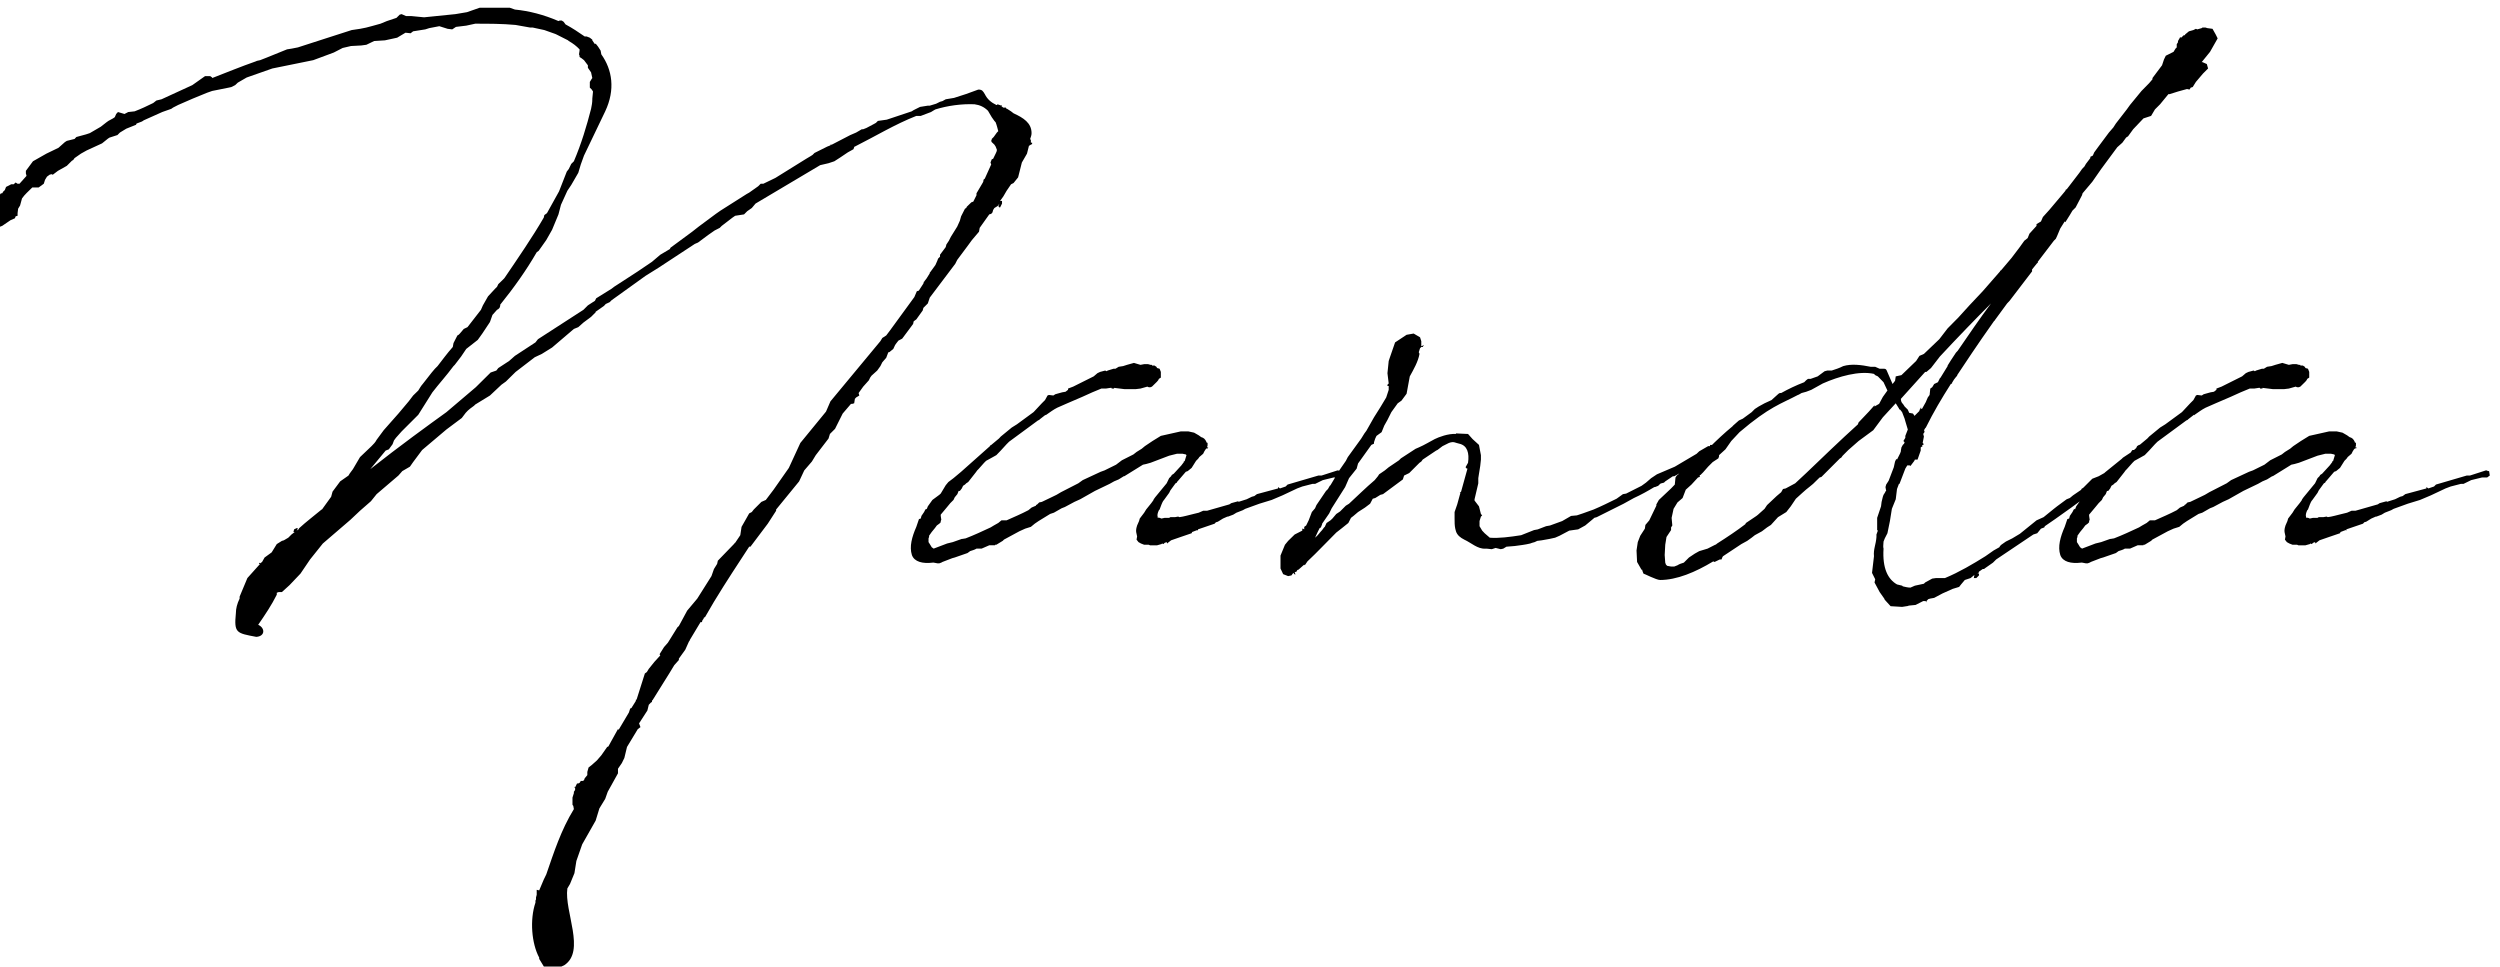
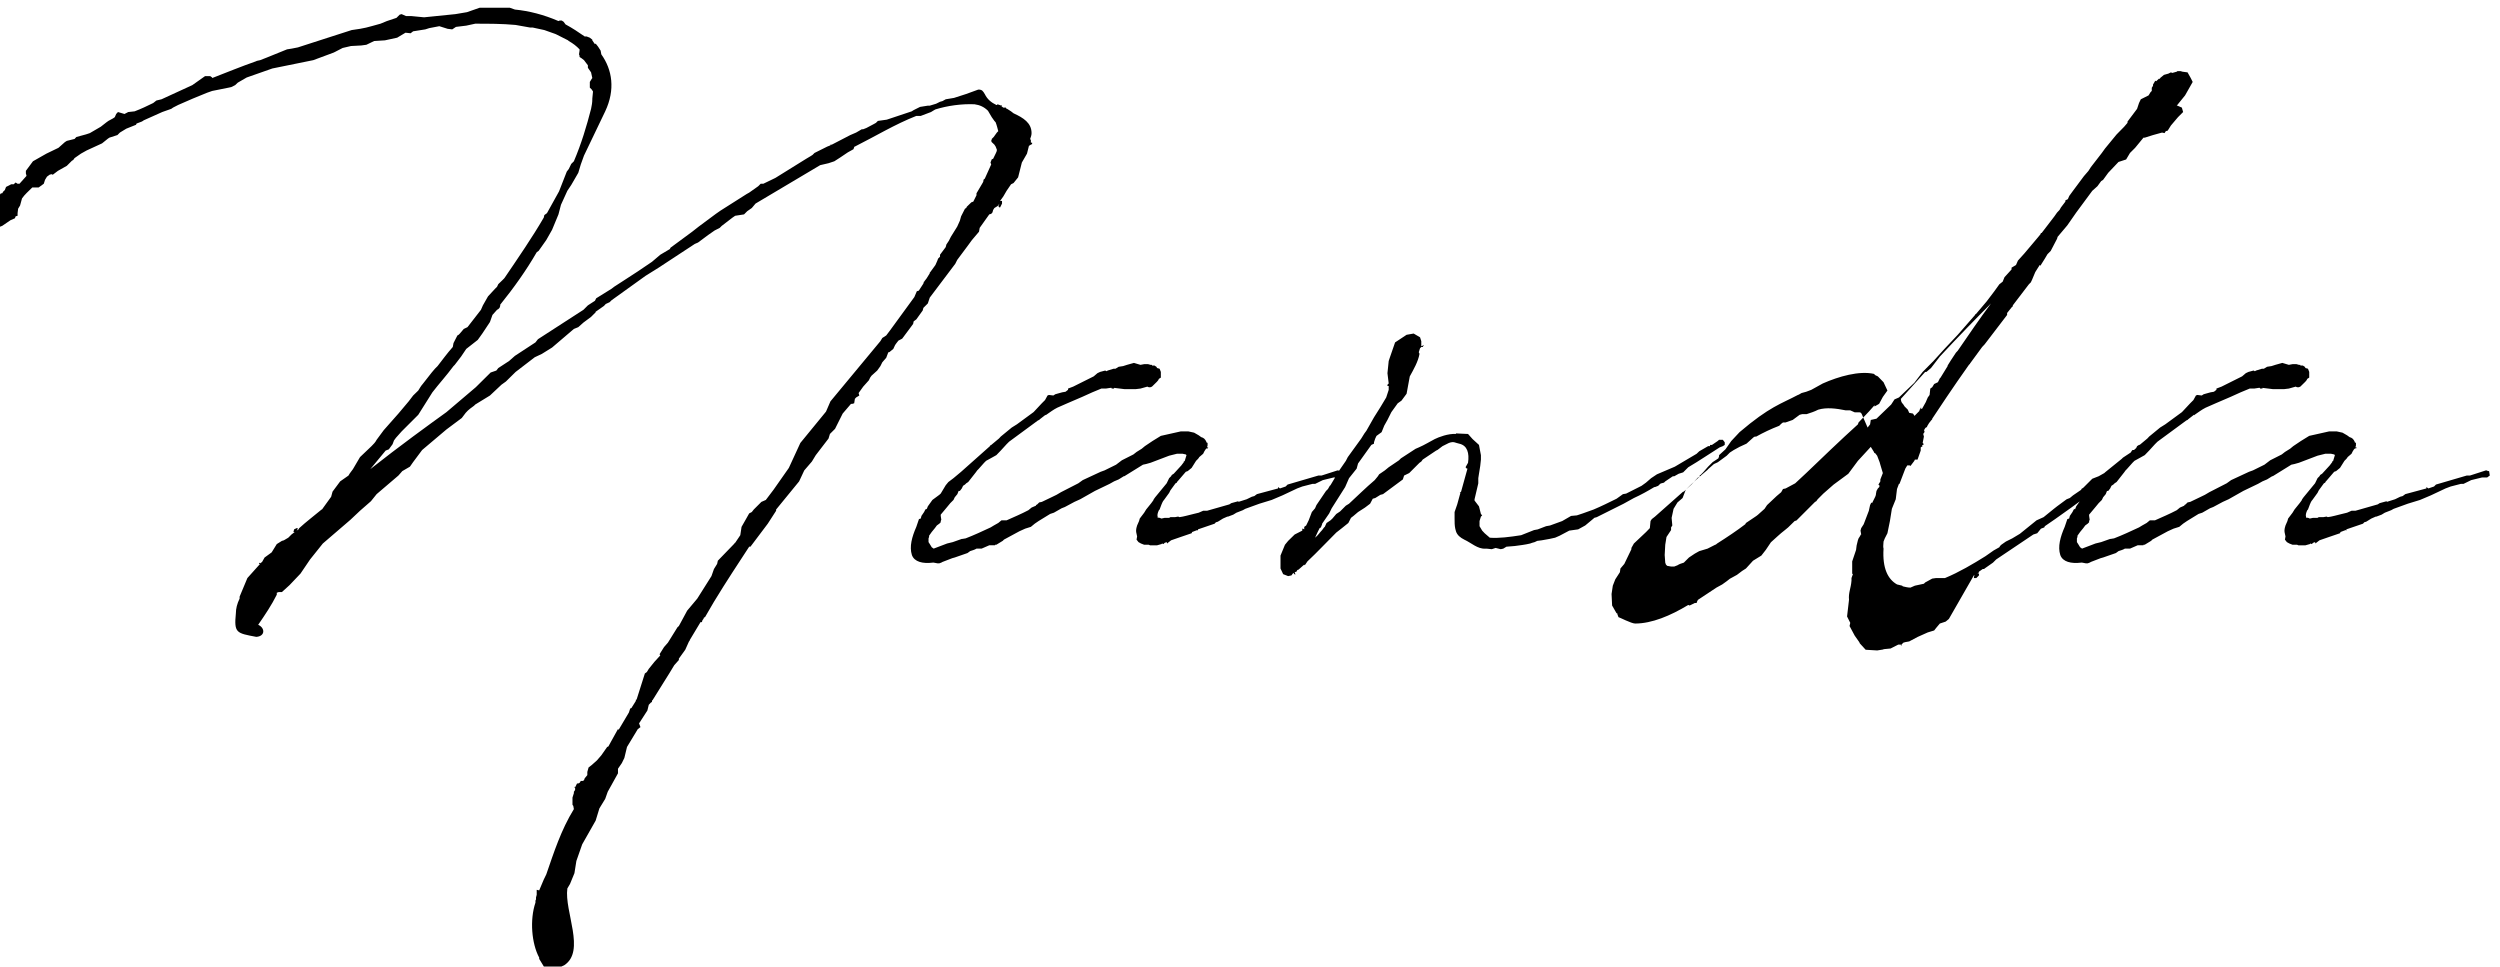
<svg xmlns="http://www.w3.org/2000/svg" xml:space="preserve" width="25.865mm" height="10mm" version="1.1" shape-rendering="geometricPrecision" text-rendering="geometricPrecision" image-rendering="optimizeQuality" fill-rule="evenodd" clip-rule="evenodd" viewBox="0 0 2586.48 1000">
  <g id="Laag_x0020_1">
-     <path fill="black" fill-rule="nonzero" d="M548.67 28.52l2.58 0 11.91 2.58 11.34 4.02 1.29 0.58 11.91 6.03 0.71 0.71c4.59,2.58 7.89,5.17 11.19,8.61l0 1.3 -0.57 3.87 0.57 1.43 0 1.3 2.02 1.29 2.58 2 4.02 5.32 0 2.58 3.29 4.73 1.29 5.89 -0.57 0.71 -2.01 3.3 0 5.88 2.01 2.01 1.29 2.02 -0.72 7.31 0 0.72c0,3.3 -0.57,6.6 -1.29,9.9 -4.59,17.79 -9.89,35.73 -17.79,54.25l-2.73 2.72 -2.58 5.31 -2.01 2.58 -8.03 20.52 -12.49 22.53 -2.72 2.01 -0.58 2.58c-11.91,20.52 -26.54,41.75 -40.46,62.27l-0.57 0.72 -2.01 2.01 -4.02 3.87 -1.29 2.73 -2.02 2.01 -7.31 7.89 -5.31 9.33 -2.01 4.59 -13.92 17.93 -3.87 1.87 -4.02 4.74 -1.29 1.29 -1.29 0.72 -4.02 7.89 -0.72 4.01c-5.88,6.6 -10.62,13.21 -15.78,19.81l-2.73 2.73 -3.29 3.87 -9.34 11.91c-1.86,2.01 -3.29,4.74 -4.58,6.74l-5.31 5.17 -4.6 6.03 -10.62 12.63 -15.21 17.21 -7.32 9.91c-1.29,2.58 -3.29,4.58 -5.31,6.59l-11.9 11.34 -7.33 12.48c-1.29,2.01 -3.29,4.02 -4.58,6.6l-8.62 6.03 -7.89 10.62 -1.43 5.3 -8.61 11.92c-0.57,0.57 -0.57,1.29 -1.29,1.29 -7.9,6.6 -15.93,12.62 -23.11,19.23l-0.71 1.29 -2.01 1.29 1.29 -2.01 -0.57 -0.57 -0.72 0 -2.59 1.29 -0.71 2.73 1.29 0 -3.3 2.58 -3.3 3.3 -4.59 2.72 -2.02 0.58 -5.3 3.3 -5.31 8.61 -7.31 5.31 -1.87 3.3 -0.72 1.29 -2.01 1.44 -0.72 -0.73 -0.57 1.3 1.29 0 -0.72 0.72 -12.48 13.92 -8.03 19.22 0 2.01c-2.58,5.17 -3.88,10.47 -3.88,15.21 -2.01,20.52 0.57,20.52 21.09,24.4 9.33,-0.58 9.33,-9.18 2.01,-12.49 7.32,-10.62 13.92,-20.52 19.23,-31.14l0 -2.01 2.01 -0.71 3.29 0 7.91 -7.18 11.32 -11.91 9.91 -14.63 13.2 -16.5 28.55 -24.54 9.91 -9.33 11.33 -9.9 5.88 -7.32 22.53 -19.23 4.02 -4.59 7.89 -4.59 3.31 -4.73 9.32 -12.49 25.11 -21.23 15.93 -11.92 4.02 -5.31c1.29,-1.29 1.86,-2.58 8.6,-7.32l1.29 -1.29 15.22 -9.32 11.9 -11.19 4.6 -3.3 10.05 -9.91 19.79 -15.2 7.33 -3.45 10.61 -6.6 22.53 -19.23 4.59 -1.87 5.31 -4.73 7.89 -5.88 4.74 -4.73 0 -0.58 8.61 -6.03 1.86 -2.01 4.02 -1.87 2.01 -2 35.16 -25.26 13.78 -8.6 10.03 -6.6 27.12 -17.8 3.31 -1.43 10.61 -7.89 6.6 -4.6 5.31 -2.72 2.01 -2.02 11.2 -8.6 2.72 -1.87 9.19 -1.43 3.29 -3.3 4.74 -3.3 3.87 -4.6 66.87 -39.74 8.62 -2.01 6.02 -2 6.03 -3.88 7.89 -5.32 5.89 -3.29 0.71 -2.02c0,0 0,-0.71 0.72,-0.71 21.09,-10.61 41.61,-23.1 63.56,-31.71l4.6 0 10.62 -4.02 3.29 -2.01 1.29 -0.71c12.63,-3.88 27.12,-5.89 40.47,-5.31 5.31,0.71 9.9,2.72 13.91,6.74l3.88 6.6 2.73 3.87 1.3 1.44c1.29,3.3 2,6.6 2.72,9.18l-1.43 1.43 -3.31 4.6 -2.01 2.01 0 0.57 -0.57 1.44 0.57 1.29 2.73 2.58 1.3 2.01 1.29 3.3c0,1.29 -0.58,2.72 -1.29,4.01l-2.59 5.32 -1.44 0.57 -1.29 3.31 0.72 2 -6.6 14.63 -1.43 1.29 0 1.3 -0.58 1.44 -6.6 11.19 0 2.01 -3.3 6.6 -2.01 0.71 -4.74 4.6 -0.57 1.29 -1.29 0.72 -4.02 7.89 -1.29 4.59 -2.72 6.03 -6.6 10.61 -2.02 4.02 -2.58 3.87 -0.71 2.73 -5.89 7.89 0 2.01 -2.01 2.02 -0.71 2 -2.02 4.6 -5.31 7.31 -0.57 0.58 0 0.71 -3.3 5.31 -2 2.58c0,0 0,0.72 -0.73,0.72l-0.57 2.02 -4.73 7.31 -2.02 0.58 -2.58 6.02 -25.11 34.44 -4.01 5.31 -4.02 2.58 -2.01 3.3 -51.66 62.28 -4.59 10.61 -26.55 32.43 -11.9 25.83 -15.79 22.53 -8.04 10.62 -4.59 2.01 -7.89 7.89 -2.01 2.59 -2.73 1.43 -2.58 4.59 -5.31 9.33 -1.29 8.6 -5.31 7.89c0,0 -0.72,0 -0.72,0.73l-17.21 17.79 -0.73 3.3 -3.29 5.3 -2.58 7.33 -14.65 23.24 -10.47 12.49 -8.6 15.92 -1.44 1.29 -9.9 15.93 -4.02 4.59 -4.59 7.33 0.72 1.29 -6.03 6.6 -5.88 7.31 -2.01 3.3 -2.02 1.44 -8.6 27.12 -0.72 0 0 1.29 -4.59 7.32 -1.29 0.57 -1.29 4.02 -10.63 17.93 -0.71 -0.71 -7.32 13.2 -2.58 4.74 -1.29 0.57 -6.03 8.61 -4.59 5.31 -5.31 4.73 -3.3 2.58 -1.29 4.6 0 3.3 -2.73 3.3 -0.71 2.01 -1.29 0.71 -2.02 0 -1.29 2.01 -1.29 0.57 -1.29 0 -2.01 4.02 -0.71 -0.71 0 0.71 0.71 0.72 0 2.01 -1.29 1.87 0 1.43 -1.44 4.6 0 7.31 0.72 1.29 0 -0.71 0.72 4.01c-13.35,21.82 -20.51,44.34 -28.56,67.59l-2.58 5.3 -4.73 11.2 -2.58 -0.58 0 5.17 -0.72 2.73 0 2 -0.57 1.3 0 2.01c-6.03,17.78 -4.02,42.32 3.87,56.96l0 1.3 8.03 13.19 3.3 2.73 3.3 0 3.31 -6.02c2.58,-0.58 4.58,-2.01 7.89,-3.3 22.52,-14.5 0,-55.68 3.29,-79.5l2.73 -4.59 4.6 -11.2 2 -12.62 6.03 -17.22 13.92 -24.54 3.87 -12.63 6.03 -9.89 2.59 -7.32 10.61 -19.09 0 -4.74 4.02 -5.88 2.58 -5.3 2.73 -11.34 11.19 -18.51 2.73 -2.01 -1.44 -3.88 8.61 -13.34 1.44 -5.89 2.58 -2.72 0.72 0 0 -1.29c0,0 0,-0.71 0.58,-0.71 8.03,-13.21 15.92,-25.12 22.52,-36.32l4.74 -5.3 0 -1.44 6.6 -9.18 3.87 -8.61 0.71 -0.72 0 -0.57 11.2 -18.65 1.43 0 0.58 -2.02c0.71,-0.57 1.44,-1.86 1.44,-2.58l1.29 -0.71 4.58 -7.89 4.6 -7.89c13.34,-21.96 25.25,-39.75 36.44,-56.98l1.3 0 17.93 -23.81 8.62 -13.35 0 -1.29 23.81 -29.13 5.31 -11.34 7.89 -9.18 4.02 -6.6 13.21 -17.22 1.43 -4.73 5.31 -5.31 2.58 -5.17 5.31 -10.61 8.61 -10.05 1.29 0 2.01 -0.58 0.72 -4.59 1.29 -1.43 3.29 -2.01 -0.71 -2.59 4.73 -6.6 5.89 -6.6 1.29 -2.72 1.43 -2.01 5.89 -5.31 3.3 -4.59 2.01 -4.02 4.02 -4.59 2 -5.31 0.58 -0.58 0.71 0 4.03 -3.29 1.86 -4.02 1.43 -2.01 2.02 -2.59 3.87 -2 11.33 -15.21 0.58 -2.73 2.72 -2.01 6.6 -9.18 0.72 -2.73 4.59 -4.59 2.01 -6.02 26.4 -35.02 2.02 -4.01 11.33 -15.21 3.88 -5.31 7.31 -8.62 0.72 -4.01 9.9 -13.92 2.01 -0.57 1.29 -1.44 0.72 -2.58 1.29 -2.01 3.3 -2.02 2.01 -2.58 -1.29 2.58 1.29 1.45 0.57 0 2.01 -4.03 0 -2.72 -2.01 0 3.31 -4.59 3.43 -5.89 4.6 -6.74 2.58 -1.29 4.74 -5.89 3.87 -15.34 5.31 -9.2 2.01 -8.03 2.01 -1.29 1.29 -0.57 0 -1.43 -1.29 0 0 -2.59 -0.72 -1.29c0.72,-2.01 1.43,-4.02 1.43,-6.03 0,-10.61 -8.6,-15.92 -18.65,-20.52l-2.58 -2.01 -4.02 -2.58 -0.58 0 -0.71 -1.3 -2.72 0 -1.88 -1.43 0.58 -1.29 -0.58 0 0 0.72 -4.01 -1.43 -0.71 0.71 -0.58 0c-5.31,-2.58 -9.33,-5.88 -11.91,-11.19 -2.01,-3.3 -2.73,-4.74 -6.74,-4.74 -8.62,3.31 -16.51,6.03 -25.12,8.62l-8.6 1.43 -3.31 1.86 -2.58 0.72 -4.02 2.01 -6.6 2.01 -2.01 0 -8.03 1.29 -6.6 3.3 -2.02 1.29 -25.82 8.61 -9.19 1.29 -2 2.02 -2.58 1.43 -7.32 3.87 -3.31 1.3 -1.43 0 -5.88 3.43 -6.03 2.59 -19.09 9.9 -1.43 0 0 0.72 -3.29 1.29 -13.21 6.6 -2.01 2.01 -2.01 1.29 -4.59 2.73 -31.86 19.8 -12.48 6.03 -2.73 0 -2.58 2.58 -9.33 6.6 -2.58 1.44 -27.12 17.21 -4.74 3.31 -17.78 13.2 -6.75 5.3 -22.38 16.51 -0.73 1.43 -9.89 5.88 -8.61 7.32 -14.64 9.91 -15.21 9.89 -9.32 6.03 -2.59 2.01 -15.93 9.9 -1.29 2.58 -7.31 4.74 -4.6 4.59 -47.06 30.42 -2.58 3.3 -21.25 13.92 -6.02 5.31 -11.19 7.31 -2.01 2.59 -5.88 2.01 -15.36 15.21 -30.42 25.83c-18.51,13.34 -47.64,34.43 -78.78,58.97l15.94 -19.23 3.29 -1.29 3.87 -5.31 1.44 -3.87 2.01 -2.73 5.88 -6.6 17.23 -17.21 14.63 -23.25c6.6,-8.61 14.49,-17.22 21.81,-27.12l1.29 -1.29 6.6 -8.61 5.31 -7.89 11.91 -9.33 4.73 -6.6 7.9 -11.92 2.58 -7.31 4.74 -5.31 1.29 -0.72 1.29 -1.29 0.71 -2.01 0 -1.29c13.92,-17.22 27.12,-35.73 37.75,-54.24l2 -1.44 7.89 -11.18 6.03 -10.63 6.6 -15.92 2.58 -9.91 6.6 -14.49 4.02 -6.02 7.32 -12.63 2.58 -8.61 3.31 -9.18 21.95 -45.78c10.62,-22.53 7.32,-43.05 -4.02,-58.97l-0.71 -3.87 -2.59 -4.02 -2.01 -2.58 -1.29 -0.73 0 0.73 -2.73 -4.02 0 -0.72 -2.58 -2.02 -3.3 -1.29 -2.01 0c-6.6,-4.58 -12.63,-8.6 -19.8,-12.47l-2.01 -2.73 -2 -1.29 -2.02 0 -1.29 0.57c-15.21,-6.6 -30.41,-10.48 -45.06,-11.91l-5.3 -1.87 -31.14 0 -13.2 4.6 -11.91 2.01 -32.44 3.29 -13.34 -1.29 -5.3 0 -4.6 -2 -2 0.57 -3.31 3.3 -9.89 3.3 -6.6 2.72c-14.65,4.02 -15.21,4.6 -29.86,6.6l-24.53 7.89 -31.14 10.05 -6.6 1.29 -4.59 0.72 -21.24 8.61 -6.6 2.58 -3.3 0.72 -1.3 0.57c-15.2,5.32 -29.84,11.34 -45.04,17.23l0 -0.58 -2.02 -1.44 -5.3 0 -13.2 9.33 -31.86 14.64 -5.31 1.29 -3.3 2.59c-6.6,3.29 -12.48,6.02 -19.23,8.6l-6.6 0.72 -3.88 2.01 -6.74 -2.01 -1.86 2.01 -1.43 3.3 -1.87 1.29 -4.74 2.58 -2.01 1.44 -5.88 4.59 -11.33 6.6 -3.88 1.29 -10.04 2.73 -1.87 2.01 -8.04 2.01 -2 1.29 -6.61 5.88 -12.48 6.02 -13.92 7.91 -7.32 9.89 0 2.72 0.58 2.02 0 0.57 -7.18 8.04 -2 0 -2.02 -1.29 -2.01 1.86 -2.58 0 -5.31 2.73 -1.29 3.3 -1.44 1.29 -1.29 2.01 -1.29 0 -4.01 5.3 -2.01 5.31 -1.29 3.31 0 2.01 0.71 0 -4.01 6.6 0 1.29 -0.73 0.71c-0.57,2.02 0,4.6 0.73,5.89l3.3 4.73 3.3 0.58 5.3 -2.02 8.62 -5.87 4.58 -2.02 0.72 -2 2.02 -0.58 0 -2.72 0.57 -4.59 2.01 -3.31 2 -7.32c2.73,-4.01 6.6,-7.31 10.62,-11.32l6.6 0 5.32 -3.88 1.29 -4.03 2 -3.29 2.73 -2.01 1.87 -0.57 1.43 0.57 5.31 -4.02 9.18 -5.17 5.31 -5.3 1.29 -0.72 1.44 -2.01 6.6 -4.6 5.88 -3.29 15.93 -7.32 6.6 -5.31c0.72,0 0.72,-0.71 1.29,-0.71l8.04 -2.59 2.58 -2.59 6.6 -4.01 10.05 -4.02 0.57 -1.29 5.31 -2.01 1.29 -0.72 0.72 -0.57 19.23 -8.61 2 -0.72 7.33 -2.58 1.86 -1.3 5.3 -2.72c10.05,-4.59 19.96,-8.6 29.85,-12.62l5.32 -1.87 17.21 -3.45 2.59 -0.57 4.01 -2.01 2.73 -2.58 9.18 -5.31 26.55 -9.33 42.33 -8.61 21.24 -7.89 9.18 -4.73 8.61 -2.01 10.62 -0.57 5.3 -0.72 8.04 -3.88 11.19 -0.71 12.63 -2.74 8.62 -5.16 5.3 0.58 2.59 -2.02 12.62 -2 4.02 -1.29 10.48 -2.01 8.6 2.72 4.74 0.58 3.87 -2.58 10.62 -1.29 9.32 -2.02c13.92,0 27.85,0 41.77,1.3l15.21 2.72zm642.41 492.04l-5.31 6.6 -2.02 3.3 -4.58 6.03 -0.72 2.58 -2.01 4.59c-1.29,4.02 -1.29,6.03 -0.58,8.61l0.58 2.72 -0.58 3.31 2.02 2.58 2.58 1.44 3.29 1.29 4.74 0 1.29 0.57 7.33 0 4.58 -1.29 0.58 -0.57 1.44 0.57 1.29 -1.3 2 -0.71 0.58 1.44 0.71 -0.73 3.31 -2.58 9.9 -3.44 11.33 -3.87 0.58 -1.29 5.31 -2.01 0.72 0.57 0 -1.29 17.21 -5.88 1.3 -1.44 2 -0.58 5.32 -3.29 4.58 -2.02 0.72 0 5.31 -2 3.3 -2.01 6.6 -2.59 2.58 -1.43 14.64 -5.31 12.63 -3.87 11.19 -4.74 15.21 -7.17 5.31 -2.01 10.61 -2.73 2.73 0 7.9 -3.87 11.19 -2.73 5.3 0 2.73 -2.01 -0.71 -4.59 -1.29 0c-0.73,-0.72 -1.3,-0.72 -2.02,-0.72l-16.49 5.31 -3.31 0 -31.85 9.33 -2.01 2.01 -5.89 2.01 -2 -1.43 0 1.43 -21.81 5.88 -2.73 2.01 -2.58 0.71 -5.31 2.59 -8.61 2.73 0 -0.72 -7.32 2.01 -2 1.29 -23.11 6.6 -4.01 0 -4.6 2.01 -5.31 1.29c-6.03,1.43 -10.04,2.72 -14.63,3.3l-1.29 -0.58 -3.31 0.58 -4.74 0 -1.29 0.72 -4.58 0 -3.31 0.72c-0.71,0 -1.29,-0.72 -2,-0.72 -2.58,-0.72 -2.01,0.72 -2.01,-1.3 -0.57,-1.29 0,-4.01 1.29,-6.6l0.72 -0.71 2 -5.31c0.58,-1.29 1.29,-3.3 2.58,-4.59l5.31 -7.32 1.29 -2.59 1.45 -2 3.87 -5.31 1.44 -0.72 0 -0.57 1.29 -1.43 7.89 -9.19 2 -0.72 4.02 -3.3 4.59 -7.31c1.3,-1.29 2.73,-2.59 3.31,-3.88l4.02 -3.44 1.29 -2.59 1.29 -2.01 1.43 -1.29 0.57 0.72 0.72 -1.43 -1.29 0 0.57 -2.02 0 -2.58 -1.29 -0.71 0 -0.58c-1.29,-2.73 -2.72,-4.02 -5.31,-4.73l-2.58 -1.87 -4.74 -2.73 -5.88 -1.29 -8.03 0 -20.52 4.6 -8.61 5.31 -7.89 5.3 -3.31 2.73 -5.31 3.31 -3.29 2.58 -11.91 6.02 -6.03 4.59 -11.91 5.88 -4.01 1.44 -18.52 8.61 -4.59 3.3 -17.93 9.19 -4.6 2.72 -5.31 2.58 -9.9 4.74 -2.73 0.57 -2 2.01 -1.29 0.72 0 0.58 -4.6 2 -3.29 2.72c-7.32,3.88 -15.22,7.18 -22.54,10.48l-5.31 0 -3.3 2.72 -4.59 2.59 -3.3 2.01c-8.6,4.02 -17.22,8.03 -25.83,11.34l-3.44 0.57 -0.58 0 -9.32 3.3 -5.89 1.44 -13.91 5.3 -2.01 -1.43 -2.01 -3.3 -1.29 -2.01 0 -3.87 0.57 -1.44 0 -1.29 2.73 -3.87 3.3 -4.02 2.01 -2.73 2.58 -1.86 1.43 -1.44 0 -1.29 0.58 -1.29 -0.58 -4.02 0 -1.29 6.6 -7.89 3.31 -4.02 3.3 -3.3 1.29 -2.73 2.73 -3.3 1.29 -3.3 1.29 0 2 -2.58 1.3 -2.72 2.01 -1.3 1.29 -1.29 2 -1.29 7.89 -10.05 1.45 -2.01 1.29 -1.29 5.88 -6.6 2.01 -2 6.02 -3.31 4.6 -2.58 4.58 -4.74 6.03 -6.6 2.59 -2.58 29.84 -21.96 1.29 -0.56 0.72 -0.73 5.88 -4.58c0,0.71 0,0.71 0.72,0 4.02,-2.73 7.33,-5.31 11.34,-7.32l10.48 -4.6 15.35 -6.6 10.47 -4.73 9.33 -3.87 4.6 0 4.72 -0.72 1.3 0 0 0.72 2.58 0 0 -0.72 10.62 1.29 11.91 0 4.73 -0.57 7.18 -2.02c0.72,0.58 2.72,1.3 4.74,0 4.58,-4.58 6.6,-6.03 7.17,-8.03l2.01 -1.29 0 -5.89 -1.29 -3.29 -2.58 -0.73 -0.73 -1.29 -2 -1.29 -2.58 0 0 -0.71 -1.44 0 -2.58 -0.72 -4.03 0 -3.87 0.72 -6.74 -2.01 -2.58 0.72 -4.59 1.29 -4.02 1.29 -4.59 0.71 -3.31 2.02 -2 0 -6.03 1.86 -1.29 0.72 -1.29 -0.72 -5.31 1.43 -2.73 1.29 -3.87 3.31 -21.23 10.61 -5.32 2.02 0 1.29 -2.59 2 -3.43 0.58 -2.59 0.71 -4.59 1.29 -2 1.3 -4.6 -0.57 -1.43 0.57 -2.59 4.73 -3.3 3.3 -8.04 8.61 -0.57 0.58 -17.22 12.62 -5.31 3.31 -11.34 9.32 -1.86 2.01 -8.61 7.17 -0.71 0 0 0.72 -29.85 26.55 -7.89 6.6 -5.32 4.02 -2.72 3.3 -5.17 8.61 -1.43 1.29 -7.17 5.31 -4.74 6.6 -1.29 3.3 0 -0.72 -1.29 0.72 -1.29 2.59 -2.73 4.01 -0.72 2.73 -1.86 0.57 -2.73 8.04c-4.59,10.47 -7.32,20.51 -4.59,29.12 2.58,7.18 11.19,9.19 21.81,7.89l0.72 0 3.88 0.73 2 0 2.01 -0.73 1.29 -0.71 10.05 -3.87 2.58 -0.72 13.2 -4.59 2.73 -2.01c2,-0.72 4.58,-1.29 6.6,-2.59l5.3 0 7.9 -3.44 6.03 0 0 -0.57 1.29 0 6.6 -4.02 1.29 -1.29 15.92 -8.61 6.03 -2.73 5.89 -1.86 4.02 -3.3 4.01 -2.73 11.91 -7.32 3.87 -1.29 8.04 -4.59 3.3 -1.29 9.91 -5.31 6.02 -2.73 15.21 -8.61 15.21 -7.32 4.59 -2.58 4.74 -2 5.3 -3.31 0.58 0 19.22 -11.91 3.31 -0.72 4.59 -1.29 19.22 -7.31 8.05 -2.01 5.87 0 3.31 0.72 0.71 0.71 -2 6.6 -0.72 -0.71 0 1.29 -2.59 3.44 -7.89 8.61 -2 1.29 -0.72 1.29 -2.02 2.01 -2.58 5.31 -11.91 14.49 -1.43 2.01 -0.57 1.29 -2.01 2.73zm180.8 -12.63l-9.91 14.64 -1.43 3.3 -3.31 3.88 -3.29 8.6 -2.59 5.31 -2.01 1.44 0 2.58 -1.29 -0.72 -0.71 0 0 2.01 -7.89 4.02 -6.75 6.6 -3.3 4.02 -4.6 11.19 0 13.34 2.73 5.88 5.17 2.02 3.44 -0.73 1.86 -2.58 2.02 2.01 0 -1.29 -0.57 -1.43 1.86 -0.58 0.72 -1.43c0.71,-0.57 0.71,-0.57 1.29,-0.57l6.02 -5.31 0.58 0.71 2.73 -4.02c10.61,-9.89 19.79,-19.94 29.84,-29.84l5.88 -4.59 6.61 -5.32 2.72 -5.3 2.59 -2.01 4.73 -4.01 5.16 -3.31 2.01 -1.29 5.31 -4.02 2.73 -5.16 2.58 -0.72 5.31 -3.3 2.72 -0.72 20.52 -15.2 1.3 -4.03 5.3 -2.58 10.63 -10.62 1.86 -1.29 1.43 -2 13.93 -9.34c0.56,0 0.56,-0.57 1.29,-0.57l5.3 -4.02 6.6 -3.3c5.31,-2 6.6,0 10.62,0.72 8.61,1.86 10.63,9.91 9.19,19.8l-2.58 4.6 1.29 1.43 0.71 0 -6.6 23.82 -1.43 1.29 0.71 0 -3.29 11.91 -2.73 7.9 0 6.74c0,3.87 0,7.17 0.71,10.47l0.73 2.73c1.29,4.01 4.58,6.6 8.61,8.61 7.17,3.29 13.91,9.89 21.8,9.32l1.29 0 5.32 0.57 4.02 -1.29 5.3 1.29 2.59 -0.57 3.29 -2.01 8.62 -0.71c5.3,-0.72 10.61,-1.29 15.92,-2.58l2.01 -0.73 2.59 -0.71 2.72 -1.29 4.6 -0.58 8.03 -1.43 5.88 -1.29 4.59 -2.01 10.05 -5.31 9.18 -1.29 7.31 -4.02 8.62 -7.17 0.72 -0.72 2.58 -0.72 27.83 -13.92 10.62 -5.88c7.32,-3.3 14.5,-7.32 21.1,-11.33l0.71 0 3.31 -1.29 1.29 -1.3c0.71,-0.72 1.43,-1.29 2,-1.29l2.74 -0.72 1.29 -1.29 7.89 -5.31 1.43 0 4.59 -2.58 4.6 -1.44 5.3 -5.3c11.34,-6.6 21.81,-13.92 32.43,-20.52l3.31 -1.3 2 -1.29 0 -2.72 -2 -2.58 -3.88 0 -1.43 1.29 -5.89 4.01 -2 0 0 1.29 -2.02 0 -9.18 5.31 -2.72 2.59 -22.54 13.34 -18.5 7.89 -6.03 4.02 -5.31 4.59 -4.59 3.31 -15.93 8.03 -3.3 0.57 -6.6 4.74c-7.9,3.87 -15.93,7.89 -23.82,11.19l-11.2 4.02 -6.02 2 -6.03 0.58 -9.18 5.31 -12.63 4.59 -4.02 0.72 -8.61 3.3 -3.87 0.72 -13.35 5.3c-11.9,1.87 -23.1,3.31 -32.42,2.59l-5.31 -4.59 -2.58 -2.73 -2.73 -4.59 0 -5.31 1.43 -4.6 1.3 -1.29 -1.3 -1.43 -2.01 -7.89 -4.59 -6.03 0 -1.29 3.88 -16.5 0 -5.31 0.71 -4.59 1.29 -8.03 0.72 -6.6 0 -4.6 -2.01 -10.62 -6.6 -6.03 -4.73 -5.3 -12.48 -0.57 0 0.57c-8.04,-0.57 -17.94,3.3 -21.96,5.3 -5.31,2.73 -10.47,6.03 -16.5,8.62l-3.31 1.43 -15.2 9.9 -2.01 2.01 -10.62 7.18 -4.02 3.29 -5.88 4.02 -1.29 2.01 -3.3 4.02c-9.33,7.89 -17.94,16.5 -26.55,24.39l-3.29 2.02 -6.03 6.02 -3.88 2.58 -4.02 4.74 -2.01 1.86 -4.02 2.72 -1.86 4.03 -0.72 0.57 -2 2.73c-2.58,2.58 -4.03,5.3 -7.32,7.89l2.72 -5.88 2.02 -4.02 1.29 -0.72 1.29 -3.3 0 -0.57 7.31 -10.62 2.58 -5.31 13.92 -21.95 4.02 -9.19 7.89 -9.9 1.44 -5.31 13.77 -19.23 2.73 -1.29 0 -1.43 1.29 -3.88 1.29 -2.72 5.31 -3.88 2.73 -6.75 3.3 -5.87 4.02 -8.04 6.6 -9.19 3.87 -2.73 5.31 -7.16 3.3 -17.94c4.02,-7.32 8.61,-15.21 10.05,-23.25 0,-0.58 -0.72,-1.29 -0.72,-1.87l1.29 -4.02 1.29 -1.29 1.43 0 1.3 -2 -2.73 1.29 0 -5.31 -1.29 -4.01 -6.6 -3.88 -7.32 1.29 -11.91 7.89 -5.31 15.36 -1.29 3.87 -1.29 12.62 1.29 10.63 -1.29 1.29 0 1.29 1.29 0 0 4.02 -2.58 7.89 -6.03 10.05 -6.6 10.47 -7.89 13.92 -2.02 2.73 -3.29 5.3 -13.92 19.23 -2 3.88 -7.33 10.61 -4.59 7.89 -4.02 6.75 -0.71 0.58 -1.87 3.29 -2 2.01zm670.24 87.38l0.57 -0.57 -0.57 3.31 2.59 0 2.72 -2.74 0 -1.86 -2.72 0.57 2 -0.57 0.72 -2.01 3.88 -2.73 1.43 0 0.57 -0.57 8.61 -6.03 3.31 -3.29 38.45 -25.83 4.01 -1.29 3.88 -4.74 3.44 -1.29 0.58 -1.29 10.62 -7.32c11.2,-7.89 22.52,-15.93 33.72,-24.54l2.72 -1.29 3.31 -2 2 -1.3 2.02 -3.3 45.62 -36.45 0.72 0c0,0 0,-0.56 0.57,-0.56l3.31 -0.73 2 -2.58 -2.58 -4.74 -4.02 0 -0.71 0.72 -1.87 0 -2 1.29 -1.29 2.73 -1.45 1.29 -2 0 -0.58 0.57 -1.29 2.01 -8.04 5.31 -1.29 1.29 -17.21 13.92 -0.73 0.72 -5.87 3.3 -6.6 2.58 -9.34 9.33 -2 1.29 0 0.72 -8.61 5.88 -3.3 2.73 -3.3 1.29 -9.91 7.32 -3.29 2.58 -10.62 8.61 -7.32 3.3 -17.22 13.92 -7.9 4.74 -6.6 3.29 -4.72 3.31 -1.3 1.29 -0.72 1.29 -1.29 0.71 -4.58 2.59 -8.62 6.03c-12.63,7.89 -27.12,16.5 -41.75,22.53l-2.58 0 -6.61 0 -4.02 0.57 -7.31 4.01 -1.29 1.3 -9.34 2.01 -4.58 2c-2.73,0 -5.31,-0.71 -7.89,-1.29l-0.73 -0.71 -5.3 -1.29c-9.33,-5.31 -15.22,-16.51 -13.93,-37.03 -0.71,-2.01 0,-4.73 0,-7.32l1.3 -3.29 2.72 -5.31 2.58 -12.63 2.02 -12.63 4.01 -9.9 1.3 -10.62 2.01 -5.31 0.57 0 6.03 -15.78 2 -3.3 2.58 0 0.73 0.58 4.01 -5.31 0.57 -1.29 2.74 0 3.29 -9.34 0 -3.29 2.02 -1.3 -0.73 -0.72 2.02 -1.29 -1.29 -1.29 1.29 -6.6 -0.72 -2.72 1.29 -1.87 0 -1.43 -0.57 0c0,-0.58 0.57,-1.29 1.29,-2.58l0.71 -0.72c7.89,-15.93 16.5,-30.43 25.83,-45.06l1.29 -0.57 0 -0.72 2.01 -3.31 2.01 -2.58 1.29 -1.43 0 -0.57c6.6,-9.91 20.52,-31.14 38.46,-56.4l0.58 0 0 -0.57 12.62 -17.22 2.58 -2.73 23.24 -30.41 0 -2.02 5.31 -6.6 0.58 0 0 -1.29 16.65 -21.81 2 -2 1.29 -2.73 3.31 -7.9 4.59 -7.31 0.72 0.71 4.59 -7.31 2.73 -4.6 3.29 -3.29 6.6 -12.63 0.58 -2.01 10.05 -11.91 9.18 -13.2 16.65 -22.54 5.3 -4.72 3.88 -5.31 2 -1.29 5.31 -7.32 10.63 -11.2 7.89 -2.58 4.01 -6.74 5.31 -5.31 8.61 -10.48 1.3 0 8.6 -2.72 9.33 -2.58 2.59 0.56 1.29 -2.01 2 -0.57 3.31 -5.31 7.31 -8.61 5.31 -5.31 -1.3 -4.58 -4.58 -2.02 -0.72 0 8.61 -10.61 7.89 -13.92 -2 -4.02 -3.31 -5.89 -5.31 -0.71 -1.87 -0.58 -3.29 0 -0.72 0.58 -4.59 1.29 -1.43 -0.58 -2.59 1.29 -4.59 1.29 -4.02 3.31 0 0.71 -1.29 0 -2.73 2.58 -1.29 -0.57 0 0.57 -2.01 3.45 0 1.29 -1.29 2.02 0 3.29 -1.29 1.29 -2.01 3.31 -8.03 4.01 -1.87 3.88 -2.01 6.03 -9.9 13.2 0 1.29 -3.45 4.02 -7.89 8.03 -11.9 14.49 -3.31 4.6 -11.33 14.63 -2.58 4.01 -4.6 5.31 -11.33 15.21 -3.88 5.31 -1.43 3.31 -2.59 1.29 0 1.29 -4.58 6.03 -1.45 2.58 -2.58 2.73 -2.72 3.87 -13.2 17.22 -0.71 0 -0.58 1.43 -2.73 3.31 -13.92 16.5 -6.6 7.31 -2.01 4.6 -4.59 2.72 0 1.86 -7.32 8.05 -1.86 4.58 -3.45 2.73 -5.16 7.18 -8.04 10.61 -11.19 13.2 -0.72 0 0 0.73 -17.93 20.52 -13.78 14.63 -11.34 12.49 -11.19 11.32 -8.61 11.2 -15.92 15.21 -4.6 2.01 -3.45 5.31 -15.2 14.64 -5.89 1.29 -0.71 4.58 -2.58 3.31 -6.03 -13.92c-0.58,-1.29 -1.29,-1.86 -2.58,-1.86l-4.74 0 -4.59 -2.02 -4.59 0c-9.91,-2 -19.94,-3.29 -28.56,-0.71 -3.87,2 -7.89,3.3 -11.91,4.59l-4.59 0 -2.73 0.72 -7.17 5.31 -7.32 2.58 -2.72 0 -1.87 1.43 -2.01 2.02c-8.61,3.29 -16.64,7.17 -23.82,11.18l-1.44 0 -1.29 0.73 -7.32 6.59 -7.17 3.3 -6.03 3.3 -4.01 2.59 -3.3 3.3 -9.19 6.74 -4.02 1.86 -6.02 5.31 -0.58 0.72c-8.03,6.6 -16.64,14.64 -24.53,22.53l-0.72 0 -29.13 25.83 -3.29 2.58 -1.3 2.01 -0.72 7.32 -3.87 4.02 -12.63 11.91 -2.58 4.59 0 1.3 -7.32 15.2 -4.02 4.74 -0.57 3.87 -4.74 7.32 -2.58 6.6 -1.29 8.61 0.57 11.91 4.59 8.04 0.72 0c0,1.29 0.71,2 1.29,4.01 0.72,0 13.35,6.6 17.22,6.6 17.23,0 36.44,-8.03 54.96,-19.23l1.44 0.58 5.3 -2.58 1.86 0 0.73 -2.01 0.72 -1.29 19.07 -12.63 6.03 -3.3 4.6 -3.3 3.3 -2.59 7.32 -4.01 5.31 -4.02 4.01 -2.58 7.32 -8.04 8.61 -5.3 4.59 -5.89 5.31 -7.89c4.6,-4.02 9.18,-8.62 14.49,-12.63l3.31 -2.73 6.74 -6.6 1.87 -0.57 19.22 -19.23 1.29 -0.72 1.44 -2 5.88 -5.89 10.62 -9.32 15.21 -11.2 9.9 -13.34 13.34 -14.5 3.31 5.32c0,0.57 0.57,1.29 1.29,1.29l2 2.58 2.59 6.74 0.72 2.59 2.58 8.61 -2.58 6.6 0 2 -2.01 3.31 1.29 1.29 -0.57 1.43 -1.29 1.29 -1.44 2.59 -0.58 3.29 0 0.72 -0.71 2.02 -3.3 6.6 -0.72 -0.73 -1.29 2.73 -0.58 2.58 -0.71 3.31 -5.32 13.92 -2.58 4.01 -0.71 2.59 0.71 4.01c0,0 -0.71,0 -0.71,0.72l-0.72 1.29 -1.3 2.01 -0.71 2 -1.29 5.32 -0.58 4.59 -4.01 11.91 0 12.63 0.72 0.57 -1.44 4.02 0 2.58c-0.58,8.04 -3.3,12.62 -2.58,19.95l-2.01 17.21 3.3 6.61 -0.72 3.29 5.31 9.91 4.74 6.74 0.57 1.29 6.03 6.6 11.9 0.72 4.6 -0.72c1.29,0 2,-0.71 3.29,-0.71l6.03 -0.58 7.9 -4.02 2.72 0 0 0.73 0.58 0.57 0 -1.3 2 -2.01 2.02 -0.57 4.01 -0.72 8.62 -4.59 10.61 -4.74 6.6 -2 2.01 -2.58 3.87 -4.6 6.03 -2 3.3 -2.74zm-283.54 -101.87l0 -2.01 0.72 0 2.73 -2.73 5.16 -5.88 4.73 -4.73 5.89 -3.88 0.71 -2.01 0 -1.29 6.61 -6.03 6.02 -8.6 8.61 -9.19c31.14,-26.55 43.05,-29.27 60.27,-38.45 0.57,0 2.59,-1.29 3.88,-2.02l4.73 -1.29 5.3 -2 11.92 -6.6c16.5,-7.32 37.74,-13.35 52.95,-9.91l1.29 1.3 2.73 1.29 5.87 6.03 4.02 8.6 -4.73 6.6 -3.87 7.18 -4.74 2.72 0 -1.29 -5.88 6.6 -10.62 11.2 -0.72 2 -13.77 12.63c-20.67,19.23 -36.45,35.01 -51.08,48.36l-9.91 5.31 -2.72 0.57 -1.87 3.31 -4.73 4.01 -9.9 9.33 -2.59 3.87 -5.31 4.74c-2.01,2 -4.01,3.29 -6.03,4.59l-7.89 5.3 -0.72 1.3c-8.6,6.6 -18.51,13.2 -29.12,19.95 -0.72,0.57 -1.29,1.29 -2.02,1.29l-7.89 4.01 -8.6 2.59 -4.6 2.58 -6.03 4.02 -5.3 5.3c-2.01,0.73 -4.59,1.3 -6.6,2.73l-3.3 1.29 -3.3 0 -4.02 -0.71 -1.29 -1.29 -0.72 -2.02 -0.57 -7.89 0.57 -10.61 1.29 -8.04 4.74 -7.17 0 -2.73 1.29 -2.01 -0.72 -7.89 2.01 -9.33 4.02 -6.6 5.31 -4.59 3.3 -8.61 5.88 -5.31 6.75 -7.32 1.86 -0.57zm208.06 -80.79l25.12 -27.84 1.29 0 4.73 -4.02 9.18 -11.9c18.52,-19.94 38.46,-40.46 52.95,-54.96 -11.91,15.93 -23.09,32.43 -34.43,48.93l-1.87 2.01 -5.31 8.03 -3.3 5.31 0 0.58 -7.32 11.91 -0.72 0.71 -2 4.03 -3.88 1.86 -2.01 3.3 -2 1.44 -0.72 6.6 -1.87 2.58 -1.43 3.29 -0.58 1.44 -4.02 7.18 -0.71 0 0 -1.29 -0.58 0 -0.71 2.01 -0.58 0 0 1.29 -5.31 5.31 0 -0.58 -1.43 -2 -3.87 -0.73 -1.44 -3.29 -3.3 -3.31 -1.29 -2.01 -0.57 -0.71c-1.44,-1.29 -2.02,-3.31 -2.02,-5.17zm412.55 107.91l-5.31 6.6 -2.02 3.3 -4.58 6.03 -0.72 2.58 -2.01 4.59c-1.29,4.02 -1.29,6.03 -0.58,8.61l0.58 2.72 -0.58 3.31 2.02 2.58 2.58 1.44 3.29 1.29 4.74 0 1.29 0.57 7.33 0 4.58 -1.29 0.58 -0.57 1.44 0.57 1.29 -1.3 2 -0.71 0.58 1.44 0.71 -0.73 3.31 -2.58 9.9 -3.44 11.33 -3.87 0.58 -1.29 5.31 -2.01 0.72 0.57 0 -1.29 17.21 -5.88 1.3 -1.44 2 -0.58 5.32 -3.29 4.58 -2.02 0.73 0 5.3 -2 3.3 -2.01 6.6 -2.59 2.58 -1.43 14.64 -5.31 12.63 -3.87 11.19 -4.74 15.21 -7.17 5.31 -2.01 10.61 -2.73 2.73 0 7.9 -3.87 11.19 -2.73 5.3 0 2.73 -2.01 -0.71 -4.59 -1.29 0c-0.73,-0.72 -1.29,-0.72 -2.02,-0.72l-16.49 5.31 -3.31 0 -31.85 9.33 -2.01 2.01 -5.88 2.01 -2.01 -1.43 0 1.43 -21.81 5.88 -2.72 2.01 -2.59 0.71 -5.31 2.59 -8.61 2.73 0 -0.72 -7.32 2.01 -2 1.29 -23.11 6.6 -4.01 0 -4.6 2.01 -5.31 1.29c-6.03,1.43 -10.04,2.72 -14.63,3.3l-1.29 -0.58 -3.31 0.58 -4.74 0 -1.29 0.72 -4.58 0 -3.31 0.72c-0.71,0 -1.29,-0.72 -2,-0.72 -2.58,-0.72 -2.01,0.72 -2.01,-1.3 -0.57,-1.29 0,-4.01 1.29,-6.6l0.72 -0.71 2 -5.31c0.58,-1.29 1.29,-3.3 2.59,-4.59l5.3 -7.32 1.29 -2.59 1.45 -2 3.87 -5.31 1.44 -0.72 0 -0.57 1.29 -1.43 7.89 -9.19 2 -0.72 4.02 -3.3 4.6 -7.31c1.29,-1.29 2.72,-2.59 3.3,-3.88l4.02 -3.44 1.29 -2.59 1.29 -2.01 1.43 -1.29 0.57 0.72 0.72 -1.43 -1.29 0 0.57 -2.02 0 -2.58 -1.29 -0.71 0 -0.58c-1.29,-2.73 -2.72,-4.02 -5.31,-4.73l-2.58 -1.87 -4.74 -2.73 -5.88 -1.29 -8.03 0 -20.52 4.6 -8.61 5.31 -7.89 5.3 -3.31 2.73 -5.31 3.31 -3.29 2.58 -11.91 6.02 -6.03 4.59 -11.91 5.88 -4.01 1.44 -18.52 8.61 -4.59 3.3 -17.93 9.19 -4.6 2.72 -5.31 2.58 -9.9 4.74 -2.73 0.57 -2 2.01 -1.29 0.72 0 0.58 -4.6 2 -3.29 2.72c-7.32,3.88 -15.22,7.18 -22.54,10.48l-5.3 0 -3.31 2.72 -4.59 2.59 -3.3 2.01c-8.6,4.02 -17.22,8.03 -25.83,11.34l-3.44 0.57 -0.58 0 -9.32 3.3 -5.89 1.44 -13.91 5.3 -2.01 -1.43 -2.01 -3.3 -1.29 -2.01 0 -3.87 0.57 -1.44 0 -1.29 2.73 -3.87 3.3 -4.02 2.01 -2.73 2.58 -1.86 1.43 -1.44 0 -1.29 0.58 -1.29 -0.58 -4.02 0 -1.29 6.6 -7.89 3.31 -4.02 3.3 -3.3 1.29 -2.73 2.73 -3.3 1.29 -3.3 1.29 0 2 -2.58 1.3 -2.72 2.01 -1.3 1.29 -1.29 2 -1.29 7.89 -10.05 1.45 -2.01 1.29 -1.29 5.88 -6.6 2.01 -2 6.02 -3.31 4.6 -2.58 4.58 -4.74 6.03 -6.6 2.59 -2.58 29.84 -21.96 1.29 -0.56 0.72 -0.73 5.88 -4.58c0,0.71 0,0.71 0.72,0 4.02,-2.73 7.33,-5.31 11.34,-7.32l10.48 -4.6 15.35 -6.6 10.47 -4.73 9.33 -3.87 4.6 0 4.72 -0.72 1.3 0 0 0.72 2.58 0 0 -0.72 10.62 1.29 11.91 0 4.73 -0.57 7.18 -2.02c0.72,0.58 2.72,1.3 4.74,0 4.58,-4.58 6.6,-6.03 7.17,-8.03l2.01 -1.29 0 -5.89 -1.29 -3.29 -2.58 -0.73 -0.73 -1.29 -2 -1.29 -2.58 0 0 -0.71 -1.44 0 -2.58 -0.72 -4.03 0 -3.87 0.72 -6.74 -2.01 -2.58 0.72 -4.59 1.29 -4.02 1.29 -4.59 0.71 -3.31 2.02 -2 0 -6.03 1.86 -1.29 0.72 -1.29 -0.72 -5.31 1.43 -2.73 1.29 -3.87 3.31 -21.23 10.61 -5.32 2.02 0 1.29 -2.58 2 -3.44 0.58 -2.58 0.71 -4.6 1.29 -2 1.3 -4.6 -0.57 -1.43 0.57 -2.59 4.73 -3.3 3.3 -8.04 8.61 -0.56 0.58 -17.23 12.62 -5.31 3.31 -11.34 9.32 -1.86 2.01 -8.61 7.17 -0.71 0 0 0.72 -29.85 26.55 -7.89 6.6 -5.32 4.02 -2.72 3.3 -5.17 8.61 -1.43 1.29 -7.17 5.31 -4.74 6.6 -1.29 3.3 0 -0.72 -1.29 0.72 -1.29 2.59 -2.73 4.01 -0.72 2.73 -1.86 0.57 -2.73 8.04c-4.59,10.47 -7.32,20.51 -4.59,29.12 2.58,7.18 11.19,9.19 21.81,7.89l0.72 0 3.88 0.73 2 0 2.01 -0.73 1.29 -0.71 10.05 -3.87 2.58 -0.72 13.2 -4.59 2.73 -2.01c2,-0.72 4.58,-1.29 6.6,-2.59l5.31 0 7.89 -3.44 6.03 0 0 -0.57 1.29 0 6.6 -4.02 1.29 -1.29 15.92 -8.61 6.03 -2.73 5.89 -1.86 4.02 -3.3 4.01 -2.73 11.91 -7.32 3.88 -1.29 8.03 -4.59 3.3 -1.29 9.91 -5.31 6.02 -2.73 15.21 -8.61 15.21 -7.32 4.59 -2.58 4.74 -2 5.31 -3.31 0.57 0 19.22 -11.91 3.31 -0.72 4.59 -1.29 19.22 -7.31 8.05 -2.01 5.87 0 3.31 0.72 0.71 0.71 -2 6.6 -0.72 -0.71 0 1.29 -2.59 3.44 -7.89 8.61 -2 1.29 -0.72 1.29 -2.02 2.01 -2.58 5.31 -11.91 14.49 -1.43 2.01 -0.57 1.29 -2.01 2.73z" />
+     <path fill="black" fill-rule="nonzero" d="M548.67 28.52l2.58 0 11.91 2.58 11.34 4.02 1.29 0.58 11.91 6.03 0.71 0.71c4.59,2.58 7.89,5.17 11.19,8.61l0 1.3 -0.57 3.87 0.57 1.43 0 1.3 2.02 1.29 2.58 2 4.02 5.32 0 2.58 3.29 4.73 1.29 5.89 -0.57 0.71 -2.01 3.3 0 5.88 2.01 2.01 1.29 2.02 -0.72 7.31 0 0.72c0,3.3 -0.57,6.6 -1.29,9.9 -4.59,17.79 -9.89,35.73 -17.79,54.25l-2.73 2.72 -2.58 5.31 -2.01 2.58 -8.03 20.52 -12.49 22.53 -2.72 2.01 -0.58 2.58c-11.91,20.52 -26.54,41.75 -40.46,62.27l-0.57 0.72 -2.01 2.01 -4.02 3.87 -1.29 2.73 -2.02 2.01 -7.31 7.89 -5.31 9.33 -2.01 4.59 -13.92 17.93 -3.87 1.87 -4.02 4.74 -1.29 1.29 -1.29 0.72 -4.02 7.89 -0.72 4.01c-5.88,6.6 -10.62,13.21 -15.78,19.81l-2.73 2.73 -3.29 3.87 -9.34 11.91c-1.86,2.01 -3.29,4.74 -4.58,6.74l-5.31 5.17 -4.6 6.03 -10.62 12.63 -15.21 17.21 -7.32 9.91c-1.29,2.58 -3.29,4.58 -5.31,6.59l-11.9 11.34 -7.33 12.48c-1.29,2.01 -3.29,4.02 -4.58,6.6l-8.62 6.03 -7.89 10.62 -1.43 5.3 -8.61 11.92c-0.57,0.57 -0.57,1.29 -1.29,1.29 -7.9,6.6 -15.93,12.62 -23.11,19.23l-0.71 1.29 -2.01 1.29 1.29 -2.01 -0.57 -0.57 -0.72 0 -2.59 1.29 -0.71 2.73 1.29 0 -3.3 2.58 -3.3 3.3 -4.59 2.72 -2.02 0.58 -5.3 3.3 -5.31 8.61 -7.31 5.31 -1.87 3.3 -0.72 1.29 -2.01 1.44 -0.72 -0.73 -0.57 1.3 1.29 0 -0.72 0.72 -12.48 13.92 -8.03 19.22 0 2.01c-2.58,5.17 -3.88,10.47 -3.88,15.21 -2.01,20.52 0.57,20.52 21.09,24.4 9.33,-0.58 9.33,-9.18 2.01,-12.49 7.32,-10.62 13.92,-20.52 19.23,-31.14l0 -2.01 2.01 -0.71 3.29 0 7.91 -7.18 11.32 -11.91 9.91 -14.63 13.2 -16.5 28.55 -24.54 9.91 -9.33 11.33 -9.9 5.88 -7.32 22.53 -19.23 4.02 -4.59 7.89 -4.59 3.31 -4.73 9.32 -12.49 25.11 -21.23 15.93 -11.92 4.02 -5.31c1.29,-1.29 1.86,-2.58 8.6,-7.32l1.29 -1.29 15.22 -9.32 11.9 -11.19 4.6 -3.3 10.05 -9.91 19.79 -15.2 7.33 -3.45 10.61 -6.6 22.53 -19.23 4.59 -1.87 5.31 -4.73 7.89 -5.88 4.74 -4.73 0 -0.58 8.61 -6.03 1.86 -2.01 4.02 -1.87 2.01 -2 35.16 -25.26 13.78 -8.6 10.03 -6.6 27.12 -17.8 3.31 -1.43 10.61 -7.89 6.6 -4.6 5.31 -2.72 2.01 -2.02 11.2 -8.6 2.72 -1.87 9.19 -1.43 3.29 -3.3 4.74 -3.3 3.87 -4.6 66.87 -39.74 8.62 -2.01 6.02 -2 6.03 -3.88 7.89 -5.32 5.89 -3.29 0.71 -2.02c0,0 0,-0.71 0.72,-0.71 21.09,-10.61 41.61,-23.1 63.56,-31.71l4.6 0 10.62 -4.02 3.29 -2.01 1.29 -0.71c12.63,-3.88 27.12,-5.89 40.47,-5.31 5.31,0.71 9.9,2.72 13.91,6.74l3.88 6.6 2.73 3.87 1.3 1.44c1.29,3.3 2,6.6 2.72,9.18l-1.43 1.43 -3.31 4.6 -2.01 2.01 0 0.57 -0.57 1.44 0.57 1.29 2.73 2.58 1.3 2.01 1.29 3.3c0,1.29 -0.58,2.72 -1.29,4.01l-2.59 5.32 -1.44 0.57 -1.29 3.31 0.72 2 -6.6 14.63 -1.43 1.29 0 1.3 -0.58 1.44 -6.6 11.19 0 2.01 -3.3 6.6 -2.01 0.71 -4.74 4.6 -0.57 1.29 -1.29 0.72 -4.02 7.89 -1.29 4.59 -2.72 6.03 -6.6 10.61 -2.02 4.02 -2.58 3.87 -0.71 2.73 -5.89 7.89 0 2.01 -2.01 2.02 -0.71 2 -2.02 4.6 -5.31 7.31 -0.57 0.58 0 0.71 -3.3 5.31 -2 2.58c0,0 0,0.72 -0.73,0.72l-0.57 2.02 -4.73 7.31 -2.02 0.58 -2.58 6.02 -25.11 34.44 -4.01 5.31 -4.02 2.58 -2.01 3.3 -51.66 62.28 -4.59 10.61 -26.55 32.43 -11.9 25.83 -15.79 22.53 -8.04 10.62 -4.59 2.01 -7.89 7.89 -2.01 2.59 -2.73 1.43 -2.58 4.59 -5.31 9.33 -1.29 8.6 -5.31 7.89c0,0 -0.72,0 -0.72,0.73l-17.21 17.79 -0.73 3.3 -3.29 5.3 -2.58 7.33 -14.65 23.24 -10.47 12.49 -8.6 15.92 -1.44 1.29 -9.9 15.93 -4.02 4.59 -4.59 7.33 0.72 1.29 -6.03 6.6 -5.88 7.31 -2.01 3.3 -2.02 1.44 -8.6 27.12 -0.72 0 0 1.29 -4.59 7.32 -1.29 0.57 -1.29 4.02 -10.63 17.93 -0.71 -0.71 -7.32 13.2 -2.58 4.74 -1.29 0.57 -6.03 8.61 -4.59 5.31 -5.31 4.73 -3.3 2.58 -1.29 4.6 0 3.3 -2.73 3.3 -0.71 2.01 -1.29 0.71 -2.02 0 -1.29 2.01 -1.29 0.57 -1.29 0 -2.01 4.02 -0.71 -0.71 0 0.71 0.71 0.72 0 2.01 -1.29 1.87 0 1.43 -1.44 4.6 0 7.31 0.72 1.29 0 -0.71 0.72 4.01c-13.35,21.82 -20.51,44.34 -28.56,67.59l-2.58 5.3 -4.73 11.2 -2.58 -0.58 0 5.17 -0.72 2.73 0 2 -0.57 1.3 0 2.01c-6.03,17.78 -4.02,42.32 3.87,56.96l0 1.3 8.03 13.19 3.3 2.73 3.3 0 3.31 -6.02c2.58,-0.58 4.58,-2.01 7.89,-3.3 22.52,-14.5 0,-55.68 3.29,-79.5l2.73 -4.59 4.6 -11.2 2 -12.62 6.03 -17.22 13.92 -24.54 3.87 -12.63 6.03 -9.89 2.59 -7.32 10.61 -19.09 0 -4.74 4.02 -5.88 2.58 -5.3 2.73 -11.34 11.19 -18.51 2.73 -2.01 -1.44 -3.88 8.61 -13.34 1.44 -5.89 2.58 -2.72 0.72 0 0 -1.29c0,0 0,-0.71 0.58,-0.71 8.03,-13.21 15.92,-25.12 22.52,-36.32l4.74 -5.3 0 -1.44 6.6 -9.18 3.87 -8.61 0.71 -0.72 0 -0.57 11.2 -18.65 1.43 0 0.58 -2.02c0.71,-0.57 1.44,-1.86 1.44,-2.58l1.29 -0.71 4.58 -7.89 4.6 -7.89c13.34,-21.96 25.25,-39.75 36.44,-56.98l1.3 0 17.93 -23.81 8.62 -13.35 0 -1.29 23.81 -29.13 5.31 -11.34 7.89 -9.18 4.02 -6.6 13.21 -17.22 1.43 -4.73 5.31 -5.31 2.58 -5.17 5.31 -10.61 8.61 -10.05 1.29 0 2.01 -0.58 0.72 -4.59 1.29 -1.43 3.29 -2.01 -0.71 -2.59 4.73 -6.6 5.89 -6.6 1.29 -2.72 1.43 -2.01 5.89 -5.31 3.3 -4.59 2.01 -4.02 4.02 -4.59 2 -5.31 0.58 -0.58 0.71 0 4.03 -3.29 1.86 -4.02 1.43 -2.01 2.02 -2.59 3.87 -2 11.33 -15.21 0.58 -2.73 2.72 -2.01 6.6 -9.18 0.72 -2.73 4.59 -4.59 2.01 -6.02 26.4 -35.02 2.02 -4.01 11.33 -15.21 3.88 -5.31 7.31 -8.62 0.72 -4.01 9.9 -13.92 2.01 -0.57 1.29 -1.44 0.72 -2.58 1.29 -2.01 3.3 -2.02 2.01 -2.58 -1.29 2.58 1.29 1.45 0.57 0 2.01 -4.03 0 -2.72 -2.01 0 3.31 -4.59 3.43 -5.89 4.6 -6.74 2.58 -1.29 4.74 -5.89 3.87 -15.34 5.31 -9.2 2.01 -8.03 2.01 -1.29 1.29 -0.57 0 -1.43 -1.29 0 0 -2.59 -0.72 -1.29c0.72,-2.01 1.43,-4.02 1.43,-6.03 0,-10.61 -8.6,-15.92 -18.65,-20.52l-2.58 -2.01 -4.02 -2.58 -0.58 0 -0.71 -1.3 -2.72 0 -1.88 -1.43 0.58 -1.29 -0.58 0 0 0.72 -4.01 -1.43 -0.71 0.71 -0.58 0c-5.31,-2.58 -9.33,-5.88 -11.91,-11.19 -2.01,-3.3 -2.73,-4.74 -6.74,-4.74 -8.62,3.31 -16.51,6.03 -25.12,8.62l-8.6 1.43 -3.31 1.86 -2.58 0.72 -4.02 2.01 -6.6 2.01 -2.01 0 -8.03 1.29 -6.6 3.3 -2.02 1.29 -25.82 8.61 -9.19 1.29 -2 2.02 -2.58 1.43 -7.32 3.87 -3.31 1.3 -1.43 0 -5.88 3.43 -6.03 2.59 -19.09 9.9 -1.43 0 0 0.72 -3.29 1.29 -13.21 6.6 -2.01 2.01 -2.01 1.29 -4.59 2.73 -31.86 19.8 -12.48 6.03 -2.73 0 -2.58 2.58 -9.33 6.6 -2.58 1.44 -27.12 17.21 -4.74 3.31 -17.78 13.2 -6.75 5.3 -22.38 16.51 -0.73 1.43 -9.89 5.88 -8.61 7.32 -14.64 9.91 -15.21 9.89 -9.32 6.03 -2.59 2.01 -15.93 9.9 -1.29 2.58 -7.31 4.74 -4.6 4.59 -47.06 30.42 -2.58 3.3 -21.25 13.92 -6.02 5.31 -11.19 7.31 -2.01 2.59 -5.88 2.01 -15.36 15.21 -30.42 25.83c-18.51,13.34 -47.64,34.43 -78.78,58.97l15.94 -19.23 3.29 -1.29 3.87 -5.31 1.44 -3.87 2.01 -2.73 5.88 -6.6 17.23 -17.21 14.63 -23.25c6.6,-8.61 14.49,-17.22 21.81,-27.12l1.29 -1.29 6.6 -8.61 5.31 -7.89 11.91 -9.33 4.73 -6.6 7.9 -11.92 2.58 -7.31 4.74 -5.31 1.29 -0.72 1.29 -1.29 0.71 -2.01 0 -1.29c13.92,-17.22 27.12,-35.73 37.75,-54.24l2 -1.44 7.89 -11.18 6.03 -10.63 6.6 -15.92 2.58 -9.91 6.6 -14.49 4.02 -6.02 7.32 -12.63 2.58 -8.61 3.31 -9.18 21.95 -45.78c10.62,-22.53 7.32,-43.05 -4.02,-58.97l-0.71 -3.87 -2.59 -4.02 -2.01 -2.58 -1.29 -0.73 0 0.73 -2.73 -4.02 0 -0.72 -2.58 -2.02 -3.3 -1.29 -2.01 0c-6.6,-4.58 -12.63,-8.6 -19.8,-12.47l-2.01 -2.73 -2 -1.29 -2.02 0 -1.29 0.57c-15.21,-6.6 -30.41,-10.48 -45.06,-11.91l-5.3 -1.87 -31.14 0 -13.2 4.6 -11.91 2.01 -32.44 3.29 -13.34 -1.29 -5.3 0 -4.6 -2 -2 0.57 -3.31 3.3 -9.89 3.3 -6.6 2.72c-14.65,4.02 -15.21,4.6 -29.86,6.6l-24.53 7.89 -31.14 10.05 -6.6 1.29 -4.59 0.72 -21.24 8.61 -6.6 2.58 -3.3 0.72 -1.3 0.57c-15.2,5.32 -29.84,11.34 -45.04,17.23l0 -0.58 -2.02 -1.44 -5.3 0 -13.2 9.33 -31.86 14.64 -5.31 1.29 -3.3 2.59c-6.6,3.29 -12.48,6.02 -19.23,8.6l-6.6 0.72 -3.88 2.01 -6.74 -2.01 -1.86 2.01 -1.43 3.3 -1.87 1.29 -4.74 2.58 -2.01 1.44 -5.88 4.59 -11.33 6.6 -3.88 1.29 -10.04 2.73 -1.87 2.01 -8.04 2.01 -2 1.29 -6.61 5.88 -12.48 6.02 -13.92 7.91 -7.32 9.89 0 2.72 0.58 2.02 0 0.57 -7.18 8.04 -2 0 -2.02 -1.29 -2.01 1.86 -2.58 0 -5.31 2.73 -1.29 3.3 -1.44 1.29 -1.29 2.01 -1.29 0 -4.01 5.3 -2.01 5.31 -1.29 3.31 0 2.01 0.71 0 -4.01 6.6 0 1.29 -0.73 0.71c-0.57,2.02 0,4.6 0.73,5.89l3.3 4.73 3.3 0.58 5.3 -2.02 8.62 -5.87 4.58 -2.02 0.72 -2 2.02 -0.58 0 -2.72 0.57 -4.59 2.01 -3.31 2 -7.32c2.73,-4.01 6.6,-7.31 10.62,-11.32l6.6 0 5.32 -3.88 1.29 -4.03 2 -3.29 2.73 -2.01 1.87 -0.57 1.43 0.57 5.31 -4.02 9.18 -5.17 5.31 -5.3 1.29 -0.72 1.44 -2.01 6.6 -4.6 5.88 -3.29 15.93 -7.32 6.6 -5.31c0.72,0 0.72,-0.71 1.29,-0.71l8.04 -2.59 2.58 -2.59 6.6 -4.01 10.05 -4.02 0.57 -1.29 5.31 -2.01 1.29 -0.72 0.72 -0.57 19.23 -8.61 2 -0.72 7.33 -2.58 1.86 -1.3 5.3 -2.72c10.05,-4.59 19.96,-8.6 29.85,-12.62l5.32 -1.87 17.21 -3.45 2.59 -0.57 4.01 -2.01 2.73 -2.58 9.18 -5.31 26.55 -9.33 42.33 -8.61 21.24 -7.89 9.18 -4.73 8.61 -2.01 10.62 -0.57 5.3 -0.72 8.04 -3.88 11.19 -0.71 12.63 -2.74 8.62 -5.16 5.3 0.58 2.59 -2.02 12.62 -2 4.02 -1.29 10.48 -2.01 8.6 2.72 4.74 0.58 3.87 -2.58 10.62 -1.29 9.32 -2.02c13.92,0 27.85,0 41.77,1.3l15.21 2.72zm642.41 492.04l-5.31 6.6 -2.02 3.3 -4.58 6.03 -0.72 2.58 -2.01 4.59c-1.29,4.02 -1.29,6.03 -0.58,8.61l0.58 2.72 -0.58 3.31 2.02 2.58 2.58 1.44 3.29 1.29 4.74 0 1.29 0.57 7.33 0 4.58 -1.29 0.58 -0.57 1.44 0.57 1.29 -1.3 2 -0.71 0.58 1.44 0.71 -0.73 3.31 -2.58 9.9 -3.44 11.33 -3.87 0.58 -1.29 5.31 -2.01 0.72 0.57 0 -1.29 17.21 -5.88 1.3 -1.44 2 -0.58 5.32 -3.29 4.58 -2.02 0.72 0 5.31 -2 3.3 -2.01 6.6 -2.59 2.58 -1.43 14.64 -5.31 12.63 -3.87 11.19 -4.74 15.21 -7.17 5.31 -2.01 10.61 -2.73 2.73 0 7.9 -3.87 11.19 -2.73 5.3 0 2.73 -2.01 -0.71 -4.59 -1.29 0c-0.73,-0.72 -1.3,-0.72 -2.02,-0.72l-16.49 5.31 -3.31 0 -31.85 9.33 -2.01 2.01 -5.89 2.01 -2 -1.43 0 1.43 -21.81 5.88 -2.73 2.01 -2.58 0.71 -5.31 2.59 -8.61 2.73 0 -0.72 -7.32 2.01 -2 1.29 -23.11 6.6 -4.01 0 -4.6 2.01 -5.31 1.29c-6.03,1.43 -10.04,2.72 -14.63,3.3l-1.29 -0.58 -3.31 0.58 -4.74 0 -1.29 0.72 -4.58 0 -3.31 0.72c-0.71,0 -1.29,-0.72 -2,-0.72 -2.58,-0.72 -2.01,0.72 -2.01,-1.3 -0.57,-1.29 0,-4.01 1.29,-6.6l0.72 -0.71 2 -5.31c0.58,-1.29 1.29,-3.3 2.58,-4.59l5.31 -7.32 1.29 -2.59 1.45 -2 3.87 -5.31 1.44 -0.72 0 -0.57 1.29 -1.43 7.89 -9.19 2 -0.72 4.02 -3.3 4.59 -7.31c1.3,-1.29 2.73,-2.59 3.31,-3.88l4.02 -3.44 1.29 -2.59 1.29 -2.01 1.43 -1.29 0.57 0.72 0.72 -1.43 -1.29 0 0.57 -2.02 0 -2.58 -1.29 -0.71 0 -0.58c-1.29,-2.73 -2.72,-4.02 -5.31,-4.73l-2.58 -1.87 -4.74 -2.73 -5.88 -1.29 -8.03 0 -20.52 4.6 -8.61 5.31 -7.89 5.3 -3.31 2.73 -5.31 3.31 -3.29 2.58 -11.91 6.02 -6.03 4.59 -11.91 5.88 -4.01 1.44 -18.52 8.61 -4.59 3.3 -17.93 9.19 -4.6 2.72 -5.31 2.58 -9.9 4.74 -2.73 0.57 -2 2.01 -1.29 0.72 0 0.58 -4.6 2 -3.29 2.72c-7.32,3.88 -15.22,7.18 -22.54,10.48l-5.31 0 -3.3 2.72 -4.59 2.59 -3.3 2.01c-8.6,4.02 -17.22,8.03 -25.83,11.34l-3.44 0.57 -0.58 0 -9.32 3.3 -5.89 1.44 -13.91 5.3 -2.01 -1.43 -2.01 -3.3 -1.29 -2.01 0 -3.87 0.57 -1.44 0 -1.29 2.73 -3.87 3.3 -4.02 2.01 -2.73 2.58 -1.86 1.43 -1.44 0 -1.29 0.58 -1.29 -0.58 -4.02 0 -1.29 6.6 -7.89 3.31 -4.02 3.3 -3.3 1.29 -2.73 2.73 -3.3 1.29 -3.3 1.29 0 2 -2.58 1.3 -2.72 2.01 -1.3 1.29 -1.29 2 -1.29 7.89 -10.05 1.45 -2.01 1.29 -1.29 5.88 -6.6 2.01 -2 6.02 -3.31 4.6 -2.58 4.58 -4.74 6.03 -6.6 2.59 -2.58 29.84 -21.96 1.29 -0.56 0.72 -0.73 5.88 -4.58c0,0.71 0,0.71 0.72,0 4.02,-2.73 7.33,-5.31 11.34,-7.32l10.48 -4.6 15.35 -6.6 10.47 -4.73 9.33 -3.87 4.6 0 4.72 -0.72 1.3 0 0 0.72 2.58 0 0 -0.72 10.62 1.29 11.91 0 4.73 -0.57 7.18 -2.02c0.72,0.58 2.72,1.3 4.74,0 4.58,-4.58 6.6,-6.03 7.17,-8.03l2.01 -1.29 0 -5.89 -1.29 -3.29 -2.58 -0.73 -0.73 -1.29 -2 -1.29 -2.58 0 0 -0.71 -1.44 0 -2.58 -0.72 -4.03 0 -3.87 0.72 -6.74 -2.01 -2.58 0.72 -4.59 1.29 -4.02 1.29 -4.59 0.71 -3.31 2.02 -2 0 -6.03 1.86 -1.29 0.72 -1.29 -0.72 -5.31 1.43 -2.73 1.29 -3.87 3.31 -21.23 10.61 -5.32 2.02 0 1.29 -2.59 2 -3.43 0.58 -2.59 0.71 -4.59 1.29 -2 1.3 -4.6 -0.57 -1.43 0.57 -2.59 4.73 -3.3 3.3 -8.04 8.61 -0.57 0.58 -17.22 12.62 -5.31 3.31 -11.34 9.32 -1.86 2.01 -8.61 7.17 -0.71 0 0 0.72 -29.85 26.55 -7.89 6.6 -5.32 4.02 -2.72 3.3 -5.17 8.61 -1.43 1.29 -7.17 5.31 -4.74 6.6 -1.29 3.3 0 -0.72 -1.29 0.72 -1.29 2.59 -2.73 4.01 -0.72 2.73 -1.86 0.57 -2.73 8.04c-4.59,10.47 -7.32,20.51 -4.59,29.12 2.58,7.18 11.19,9.19 21.81,7.89l0.72 0 3.88 0.73 2 0 2.01 -0.73 1.29 -0.71 10.05 -3.87 2.58 -0.72 13.2 -4.59 2.73 -2.01c2,-0.72 4.58,-1.29 6.6,-2.59l5.3 0 7.9 -3.44 6.03 0 0 -0.57 1.29 0 6.6 -4.02 1.29 -1.29 15.92 -8.61 6.03 -2.73 5.89 -1.86 4.02 -3.3 4.01 -2.73 11.91 -7.32 3.87 -1.29 8.04 -4.59 3.3 -1.29 9.91 -5.31 6.02 -2.73 15.21 -8.61 15.21 -7.32 4.59 -2.58 4.74 -2 5.3 -3.31 0.58 0 19.22 -11.91 3.31 -0.72 4.59 -1.29 19.22 -7.31 8.05 -2.01 5.87 0 3.31 0.72 0.71 0.71 -2 6.6 -0.72 -0.71 0 1.29 -2.59 3.44 -7.89 8.61 -2 1.29 -0.72 1.29 -2.02 2.01 -2.58 5.31 -11.91 14.49 -1.43 2.01 -0.57 1.29 -2.01 2.73zm180.8 -12.63l-9.91 14.64 -1.43 3.3 -3.31 3.88 -3.29 8.6 -2.59 5.31 -2.01 1.44 0 2.58 -1.29 -0.72 -0.71 0 0 2.01 -7.89 4.02 -6.75 6.6 -3.3 4.02 -4.6 11.19 0 13.34 2.73 5.88 5.17 2.02 3.44 -0.73 1.86 -2.58 2.02 2.01 0 -1.29 -0.57 -1.43 1.86 -0.58 0.72 -1.43c0.71,-0.57 0.71,-0.57 1.29,-0.57l6.02 -5.31 0.58 0.71 2.73 -4.02c10.61,-9.89 19.79,-19.94 29.84,-29.84l5.88 -4.59 6.61 -5.32 2.72 -5.3 2.59 -2.01 4.73 -4.01 5.16 -3.31 2.01 -1.29 5.31 -4.02 2.73 -5.16 2.58 -0.72 5.31 -3.3 2.72 -0.72 20.52 -15.2 1.3 -4.03 5.3 -2.58 10.63 -10.62 1.86 -1.29 1.43 -2 13.93 -9.34c0.56,0 0.56,-0.57 1.29,-0.57l5.3 -4.02 6.6 -3.3c5.31,-2 6.6,0 10.62,0.72 8.61,1.86 10.63,9.91 9.19,19.8l-2.58 4.6 1.29 1.43 0.71 0 -6.6 23.82 -1.43 1.29 0.71 0 -3.29 11.91 -2.73 7.9 0 6.74c0,3.87 0,7.17 0.71,10.47l0.73 2.73c1.29,4.01 4.58,6.6 8.61,8.61 7.17,3.29 13.91,9.89 21.8,9.32l1.29 0 5.32 0.57 4.02 -1.29 5.3 1.29 2.59 -0.57 3.29 -2.01 8.62 -0.71c5.3,-0.72 10.61,-1.29 15.92,-2.58l2.01 -0.73 2.59 -0.71 2.72 -1.29 4.6 -0.58 8.03 -1.43 5.88 -1.29 4.59 -2.01 10.05 -5.31 9.18 -1.29 7.31 -4.02 8.62 -7.17 0.72 -0.72 2.58 -0.72 27.83 -13.92 10.62 -5.88c7.32,-3.3 14.5,-7.32 21.1,-11.33l0.71 0 3.31 -1.29 1.29 -1.3c0.71,-0.72 1.43,-1.29 2,-1.29l2.74 -0.72 1.29 -1.29 7.89 -5.31 1.43 0 4.59 -2.58 4.6 -1.44 5.3 -5.3c11.34,-6.6 21.81,-13.92 32.43,-20.52l3.31 -1.3 2 -1.29 0 -2.72 -2 -2.58 -3.88 0 -1.43 1.29 -5.89 4.01 -2 0 0 1.29 -2.02 0 -9.18 5.31 -2.72 2.59 -22.54 13.34 -18.5 7.89 -6.03 4.02 -5.31 4.59 -4.59 3.31 -15.93 8.03 -3.3 0.57 -6.6 4.74c-7.9,3.87 -15.93,7.89 -23.82,11.19l-11.2 4.02 -6.02 2 -6.03 0.58 -9.18 5.31 -12.63 4.59 -4.02 0.72 -8.61 3.3 -3.87 0.72 -13.35 5.3c-11.9,1.87 -23.1,3.31 -32.42,2.59l-5.31 -4.59 -2.58 -2.73 -2.73 -4.59 0 -5.31 1.43 -4.6 1.3 -1.29 -1.3 -1.43 -2.01 -7.89 -4.59 -6.03 0 -1.29 3.88 -16.5 0 -5.31 0.71 -4.59 1.29 -8.03 0.72 -6.6 0 -4.6 -2.01 -10.62 -6.6 -6.03 -4.73 -5.3 -12.48 -0.57 0 0.57c-8.04,-0.57 -17.94,3.3 -21.96,5.3 -5.31,2.73 -10.47,6.03 -16.5,8.62l-3.31 1.43 -15.2 9.9 -2.01 2.01 -10.62 7.18 -4.02 3.29 -5.88 4.02 -1.29 2.01 -3.3 4.02c-9.33,7.89 -17.94,16.5 -26.55,24.39l-3.29 2.02 -6.03 6.02 -3.88 2.58 -4.02 4.74 -2.01 1.86 -4.02 2.72 -1.86 4.03 -0.72 0.57 -2 2.73c-2.58,2.58 -4.03,5.3 -7.32,7.89l2.72 -5.88 2.02 -4.02 1.29 -0.72 1.29 -3.3 0 -0.57 7.31 -10.62 2.58 -5.31 13.92 -21.95 4.02 -9.19 7.89 -9.9 1.44 -5.31 13.77 -19.23 2.73 -1.29 0 -1.43 1.29 -3.88 1.29 -2.72 5.31 -3.88 2.73 -6.75 3.3 -5.87 4.02 -8.04 6.6 -9.19 3.87 -2.73 5.31 -7.16 3.3 -17.94c4.02,-7.32 8.61,-15.21 10.05,-23.25 0,-0.58 -0.72,-1.29 -0.72,-1.87l1.29 -4.02 1.29 -1.29 1.43 0 1.3 -2 -2.73 1.29 0 -5.31 -1.29 -4.01 -6.6 -3.88 -7.32 1.29 -11.91 7.89 -5.31 15.36 -1.29 3.87 -1.29 12.62 1.29 10.63 -1.29 1.29 0 1.29 1.29 0 0 4.02 -2.58 7.89 -6.03 10.05 -6.6 10.47 -7.89 13.92 -2.02 2.73 -3.29 5.3 -13.92 19.23 -2 3.88 -7.33 10.61 -4.59 7.89 -4.02 6.75 -0.71 0.58 -1.87 3.29 -2 2.01zm670.24 87.38l0.57 -0.57 -0.57 3.31 2.59 0 2.72 -2.74 0 -1.86 -2.72 0.57 2 -0.57 0.72 -2.01 3.88 -2.73 1.43 0 0.57 -0.57 8.61 -6.03 3.31 -3.29 38.45 -25.83 4.01 -1.29 3.88 -4.74 3.44 -1.29 0.58 -1.29 10.62 -7.32c11.2,-7.89 22.52,-15.93 33.72,-24.54l2.72 -1.29 3.31 -2 2 -1.3 2.02 -3.3 45.62 -36.45 0.72 0c0,0 0,-0.56 0.57,-0.56l3.31 -0.73 2 -2.58 -2.58 -4.74 -4.02 0 -0.71 0.72 -1.87 0 -2 1.29 -1.29 2.73 -1.45 1.29 -2 0 -0.58 0.57 -1.29 2.01 -8.04 5.31 -1.29 1.29 -17.21 13.92 -0.73 0.72 -5.87 3.3 -6.6 2.58 -9.34 9.33 -2 1.29 0 0.72 -8.61 5.88 -3.3 2.73 -3.3 1.29 -9.91 7.32 -3.29 2.58 -10.62 8.61 -7.32 3.3 -17.22 13.92 -7.9 4.74 -6.6 3.29 -4.72 3.31 -1.3 1.29 -0.72 1.29 -1.29 0.71 -4.58 2.59 -8.62 6.03c-12.63,7.89 -27.12,16.5 -41.75,22.53l-2.58 0 -6.61 0 -4.02 0.57 -7.31 4.01 -1.29 1.3 -9.34 2.01 -4.58 2c-2.73,0 -5.31,-0.71 -7.89,-1.29l-0.73 -0.71 -5.3 -1.29c-9.33,-5.31 -15.22,-16.51 -13.93,-37.03 -0.71,-2.01 0,-4.73 0,-7.32l1.3 -3.29 2.72 -5.31 2.58 -12.63 2.02 -12.63 4.01 -9.9 1.3 -10.62 2.01 -5.31 0.57 0 6.03 -15.78 2 -3.3 2.58 0 0.73 0.58 4.01 -5.31 0.57 -1.29 2.74 0 3.29 -9.34 0 -3.29 2.02 -1.3 -0.73 -0.72 2.02 -1.29 -1.29 -1.29 1.29 -6.6 -0.72 -2.72 1.29 -1.87 0 -1.43 -0.57 0c0,-0.58 0.57,-1.29 1.29,-2.58l0.71 -0.72l1.29 -0.57 0 -0.72 2.01 -3.31 2.01 -2.58 1.29 -1.43 0 -0.57c6.6,-9.91 20.52,-31.14 38.46,-56.4l0.58 0 0 -0.57 12.62 -17.22 2.58 -2.73 23.24 -30.41 0 -2.02 5.31 -6.6 0.58 0 0 -1.29 16.65 -21.81 2 -2 1.29 -2.73 3.31 -7.9 4.59 -7.31 0.72 0.71 4.59 -7.31 2.73 -4.6 3.29 -3.29 6.6 -12.63 0.58 -2.01 10.05 -11.91 9.18 -13.2 16.65 -22.54 5.3 -4.72 3.88 -5.31 2 -1.29 5.31 -7.32 10.63 -11.2 7.89 -2.58 4.01 -6.74 5.31 -5.31 8.61 -10.48 1.3 0 8.6 -2.72 9.33 -2.58 2.59 0.56 1.29 -2.01 2 -0.57 3.31 -5.31 7.31 -8.61 5.31 -5.31 -1.3 -4.58 -4.58 -2.02 -0.72 0 8.61 -10.61 7.89 -13.92 -2 -4.02 -3.31 -5.89 -5.31 -0.71 -1.87 -0.58 -3.29 0 -0.72 0.58 -4.59 1.29 -1.43 -0.58 -2.59 1.29 -4.59 1.29 -4.02 3.31 0 0.71 -1.29 0 -2.73 2.58 -1.29 -0.57 0 0.57 -2.01 3.45 0 1.29 -1.29 2.02 0 3.29 -1.29 1.29 -2.01 3.31 -8.03 4.01 -1.87 3.88 -2.01 6.03 -9.9 13.2 0 1.29 -3.45 4.02 -7.89 8.03 -11.9 14.49 -3.31 4.6 -11.33 14.63 -2.58 4.01 -4.6 5.31 -11.33 15.21 -3.88 5.31 -1.43 3.31 -2.59 1.29 0 1.29 -4.58 6.03 -1.45 2.58 -2.58 2.73 -2.72 3.87 -13.2 17.22 -0.71 0 -0.58 1.43 -2.73 3.31 -13.92 16.5 -6.6 7.31 -2.01 4.6 -4.59 2.72 0 1.86 -7.32 8.05 -1.86 4.58 -3.45 2.73 -5.16 7.18 -8.04 10.61 -11.19 13.2 -0.72 0 0 0.73 -17.93 20.52 -13.78 14.63 -11.34 12.49 -11.19 11.32 -8.61 11.2 -15.92 15.21 -4.6 2.01 -3.45 5.31 -15.2 14.64 -5.89 1.29 -0.71 4.58 -2.58 3.31 -6.03 -13.92c-0.58,-1.29 -1.29,-1.86 -2.58,-1.86l-4.74 0 -4.59 -2.02 -4.59 0c-9.91,-2 -19.94,-3.29 -28.56,-0.71 -3.87,2 -7.89,3.3 -11.91,4.59l-4.59 0 -2.73 0.72 -7.17 5.31 -7.32 2.58 -2.72 0 -1.87 1.43 -2.01 2.02c-8.61,3.29 -16.64,7.17 -23.82,11.18l-1.44 0 -1.29 0.73 -7.32 6.59 -7.17 3.3 -6.03 3.3 -4.01 2.59 -3.3 3.3 -9.19 6.74 -4.02 1.86 -6.02 5.31 -0.58 0.72c-8.03,6.6 -16.64,14.64 -24.53,22.53l-0.72 0 -29.13 25.83 -3.29 2.58 -1.3 2.01 -0.72 7.32 -3.87 4.02 -12.63 11.91 -2.58 4.59 0 1.3 -7.32 15.2 -4.02 4.74 -0.57 3.87 -4.74 7.32 -2.58 6.6 -1.29 8.61 0.57 11.91 4.59 8.04 0.72 0c0,1.29 0.71,2 1.29,4.01 0.72,0 13.35,6.6 17.22,6.6 17.23,0 36.44,-8.03 54.96,-19.23l1.44 0.58 5.3 -2.58 1.86 0 0.73 -2.01 0.72 -1.29 19.07 -12.63 6.03 -3.3 4.6 -3.3 3.3 -2.59 7.32 -4.01 5.31 -4.02 4.01 -2.58 7.32 -8.04 8.61 -5.3 4.59 -5.89 5.31 -7.89c4.6,-4.02 9.18,-8.62 14.49,-12.63l3.31 -2.73 6.74 -6.6 1.87 -0.57 19.22 -19.23 1.29 -0.72 1.44 -2 5.88 -5.89 10.62 -9.32 15.21 -11.2 9.9 -13.34 13.34 -14.5 3.31 5.32c0,0.57 0.57,1.29 1.29,1.29l2 2.58 2.59 6.74 0.72 2.59 2.58 8.61 -2.58 6.6 0 2 -2.01 3.31 1.29 1.29 -0.57 1.43 -1.29 1.29 -1.44 2.59 -0.58 3.29 0 0.72 -0.71 2.02 -3.3 6.6 -0.72 -0.73 -1.29 2.73 -0.58 2.58 -0.71 3.31 -5.32 13.92 -2.58 4.01 -0.71 2.59 0.71 4.01c0,0 -0.71,0 -0.71,0.72l-0.72 1.29 -1.3 2.01 -0.71 2 -1.29 5.32 -0.58 4.59 -4.01 11.91 0 12.63 0.72 0.57 -1.44 4.02 0 2.58c-0.58,8.04 -3.3,12.62 -2.58,19.95l-2.01 17.21 3.3 6.61 -0.72 3.29 5.31 9.91 4.74 6.74 0.57 1.29 6.03 6.6 11.9 0.72 4.6 -0.72c1.29,0 2,-0.71 3.29,-0.71l6.03 -0.58 7.9 -4.02 2.72 0 0 0.73 0.58 0.57 0 -1.3 2 -2.01 2.02 -0.57 4.01 -0.72 8.62 -4.59 10.61 -4.74 6.6 -2 2.01 -2.58 3.87 -4.6 6.03 -2 3.3 -2.74zm-283.54 -101.87l0 -2.01 0.72 0 2.73 -2.73 5.16 -5.88 4.73 -4.73 5.89 -3.88 0.71 -2.01 0 -1.29 6.61 -6.03 6.02 -8.6 8.61 -9.19c31.14,-26.55 43.05,-29.27 60.27,-38.45 0.57,0 2.59,-1.29 3.88,-2.02l4.73 -1.29 5.3 -2 11.92 -6.6c16.5,-7.32 37.74,-13.35 52.95,-9.91l1.29 1.3 2.73 1.29 5.87 6.03 4.02 8.6 -4.73 6.6 -3.87 7.18 -4.74 2.72 0 -1.29 -5.88 6.6 -10.62 11.2 -0.72 2 -13.77 12.63c-20.67,19.23 -36.45,35.01 -51.08,48.36l-9.91 5.31 -2.72 0.57 -1.87 3.31 -4.73 4.01 -9.9 9.33 -2.59 3.87 -5.31 4.74c-2.01,2 -4.01,3.29 -6.03,4.59l-7.89 5.3 -0.72 1.3c-8.6,6.6 -18.51,13.2 -29.12,19.95 -0.72,0.57 -1.29,1.29 -2.02,1.29l-7.89 4.01 -8.6 2.59 -4.6 2.58 -6.03 4.02 -5.3 5.3c-2.01,0.73 -4.59,1.3 -6.6,2.73l-3.3 1.29 -3.3 0 -4.02 -0.71 -1.29 -1.29 -0.72 -2.02 -0.57 -7.89 0.57 -10.61 1.29 -8.04 4.74 -7.17 0 -2.73 1.29 -2.01 -0.72 -7.89 2.01 -9.33 4.02 -6.6 5.31 -4.59 3.3 -8.61 5.88 -5.31 6.75 -7.32 1.86 -0.57zm208.06 -80.79l25.12 -27.84 1.29 0 4.73 -4.02 9.18 -11.9c18.52,-19.94 38.46,-40.46 52.95,-54.96 -11.91,15.93 -23.09,32.43 -34.43,48.93l-1.87 2.01 -5.31 8.03 -3.3 5.31 0 0.58 -7.32 11.91 -0.72 0.71 -2 4.03 -3.88 1.86 -2.01 3.3 -2 1.44 -0.72 6.6 -1.87 2.58 -1.43 3.29 -0.58 1.44 -4.02 7.18 -0.71 0 0 -1.29 -0.58 0 -0.71 2.01 -0.58 0 0 1.29 -5.31 5.31 0 -0.58 -1.43 -2 -3.87 -0.73 -1.44 -3.29 -3.3 -3.31 -1.29 -2.01 -0.57 -0.71c-1.44,-1.29 -2.02,-3.31 -2.02,-5.17zm412.55 107.91l-5.31 6.6 -2.02 3.3 -4.58 6.03 -0.72 2.58 -2.01 4.59c-1.29,4.02 -1.29,6.03 -0.58,8.61l0.58 2.72 -0.58 3.31 2.02 2.58 2.58 1.44 3.29 1.29 4.74 0 1.29 0.57 7.33 0 4.58 -1.29 0.58 -0.57 1.44 0.57 1.29 -1.3 2 -0.71 0.58 1.44 0.71 -0.73 3.31 -2.58 9.9 -3.44 11.33 -3.87 0.58 -1.29 5.31 -2.01 0.72 0.57 0 -1.29 17.21 -5.88 1.3 -1.44 2 -0.58 5.32 -3.29 4.58 -2.02 0.73 0 5.3 -2 3.3 -2.01 6.6 -2.59 2.58 -1.43 14.64 -5.31 12.63 -3.87 11.19 -4.74 15.21 -7.17 5.31 -2.01 10.61 -2.73 2.73 0 7.9 -3.87 11.19 -2.73 5.3 0 2.73 -2.01 -0.71 -4.59 -1.29 0c-0.73,-0.72 -1.29,-0.72 -2.02,-0.72l-16.49 5.31 -3.31 0 -31.85 9.33 -2.01 2.01 -5.88 2.01 -2.01 -1.43 0 1.43 -21.81 5.88 -2.72 2.01 -2.59 0.71 -5.31 2.59 -8.61 2.73 0 -0.72 -7.32 2.01 -2 1.29 -23.11 6.6 -4.01 0 -4.6 2.01 -5.31 1.29c-6.03,1.43 -10.04,2.72 -14.63,3.3l-1.29 -0.58 -3.31 0.58 -4.74 0 -1.29 0.72 -4.58 0 -3.31 0.72c-0.71,0 -1.29,-0.72 -2,-0.72 -2.58,-0.72 -2.01,0.72 -2.01,-1.3 -0.57,-1.29 0,-4.01 1.29,-6.6l0.72 -0.71 2 -5.31c0.58,-1.29 1.29,-3.3 2.59,-4.59l5.3 -7.32 1.29 -2.59 1.45 -2 3.87 -5.31 1.44 -0.72 0 -0.57 1.29 -1.43 7.89 -9.19 2 -0.72 4.02 -3.3 4.6 -7.31c1.29,-1.29 2.72,-2.59 3.3,-3.88l4.02 -3.44 1.29 -2.59 1.29 -2.01 1.43 -1.29 0.57 0.72 0.72 -1.43 -1.29 0 0.57 -2.02 0 -2.58 -1.29 -0.71 0 -0.58c-1.29,-2.73 -2.72,-4.02 -5.31,-4.73l-2.58 -1.87 -4.74 -2.73 -5.88 -1.29 -8.03 0 -20.52 4.6 -8.61 5.31 -7.89 5.3 -3.31 2.73 -5.31 3.31 -3.29 2.58 -11.91 6.02 -6.03 4.59 -11.91 5.88 -4.01 1.44 -18.52 8.61 -4.59 3.3 -17.93 9.19 -4.6 2.72 -5.31 2.58 -9.9 4.74 -2.73 0.57 -2 2.01 -1.29 0.72 0 0.58 -4.6 2 -3.29 2.72c-7.32,3.88 -15.22,7.18 -22.54,10.48l-5.3 0 -3.31 2.72 -4.59 2.59 -3.3 2.01c-8.6,4.02 -17.22,8.03 -25.83,11.34l-3.44 0.57 -0.58 0 -9.32 3.3 -5.89 1.44 -13.91 5.3 -2.01 -1.43 -2.01 -3.3 -1.29 -2.01 0 -3.87 0.57 -1.44 0 -1.29 2.73 -3.87 3.3 -4.02 2.01 -2.73 2.58 -1.86 1.43 -1.44 0 -1.29 0.58 -1.29 -0.58 -4.02 0 -1.29 6.6 -7.89 3.31 -4.02 3.3 -3.3 1.29 -2.73 2.73 -3.3 1.29 -3.3 1.29 0 2 -2.58 1.3 -2.72 2.01 -1.3 1.29 -1.29 2 -1.29 7.89 -10.05 1.45 -2.01 1.29 -1.29 5.88 -6.6 2.01 -2 6.02 -3.31 4.6 -2.58 4.58 -4.74 6.03 -6.6 2.59 -2.58 29.84 -21.96 1.29 -0.56 0.72 -0.73 5.88 -4.58c0,0.71 0,0.71 0.72,0 4.02,-2.73 7.33,-5.31 11.34,-7.32l10.48 -4.6 15.35 -6.6 10.47 -4.73 9.33 -3.87 4.6 0 4.72 -0.72 1.3 0 0 0.72 2.58 0 0 -0.72 10.62 1.29 11.91 0 4.73 -0.57 7.18 -2.02c0.72,0.58 2.72,1.3 4.74,0 4.58,-4.58 6.6,-6.03 7.17,-8.03l2.01 -1.29 0 -5.89 -1.29 -3.29 -2.58 -0.73 -0.73 -1.29 -2 -1.29 -2.58 0 0 -0.71 -1.44 0 -2.58 -0.72 -4.03 0 -3.87 0.72 -6.74 -2.01 -2.58 0.72 -4.59 1.29 -4.02 1.29 -4.59 0.71 -3.31 2.02 -2 0 -6.03 1.86 -1.29 0.72 -1.29 -0.72 -5.31 1.43 -2.73 1.29 -3.87 3.31 -21.23 10.61 -5.32 2.02 0 1.29 -2.58 2 -3.44 0.58 -2.58 0.71 -4.6 1.29 -2 1.3 -4.6 -0.57 -1.43 0.57 -2.59 4.73 -3.3 3.3 -8.04 8.61 -0.56 0.58 -17.23 12.62 -5.31 3.31 -11.34 9.32 -1.86 2.01 -8.61 7.17 -0.71 0 0 0.72 -29.85 26.55 -7.89 6.6 -5.32 4.02 -2.72 3.3 -5.17 8.61 -1.43 1.29 -7.17 5.31 -4.74 6.6 -1.29 3.3 0 -0.72 -1.29 0.72 -1.29 2.59 -2.73 4.01 -0.72 2.73 -1.86 0.57 -2.73 8.04c-4.59,10.47 -7.32,20.51 -4.59,29.12 2.58,7.18 11.19,9.19 21.81,7.89l0.72 0 3.88 0.73 2 0 2.01 -0.73 1.29 -0.71 10.05 -3.87 2.58 -0.72 13.2 -4.59 2.73 -2.01c2,-0.72 4.58,-1.29 6.6,-2.59l5.31 0 7.89 -3.44 6.03 0 0 -0.57 1.29 0 6.6 -4.02 1.29 -1.29 15.92 -8.61 6.03 -2.73 5.89 -1.86 4.02 -3.3 4.01 -2.73 11.91 -7.32 3.88 -1.29 8.03 -4.59 3.3 -1.29 9.91 -5.31 6.02 -2.73 15.21 -8.61 15.21 -7.32 4.59 -2.58 4.74 -2 5.31 -3.31 0.57 0 19.22 -11.91 3.31 -0.72 4.59 -1.29 19.22 -7.31 8.05 -2.01 5.87 0 3.31 0.72 0.71 0.71 -2 6.6 -0.72 -0.71 0 1.29 -2.59 3.44 -7.89 8.61 -2 1.29 -0.72 1.29 -2.02 2.01 -2.58 5.31 -11.91 14.49 -1.43 2.01 -0.57 1.29 -2.01 2.73z" />
  </g>
</svg>